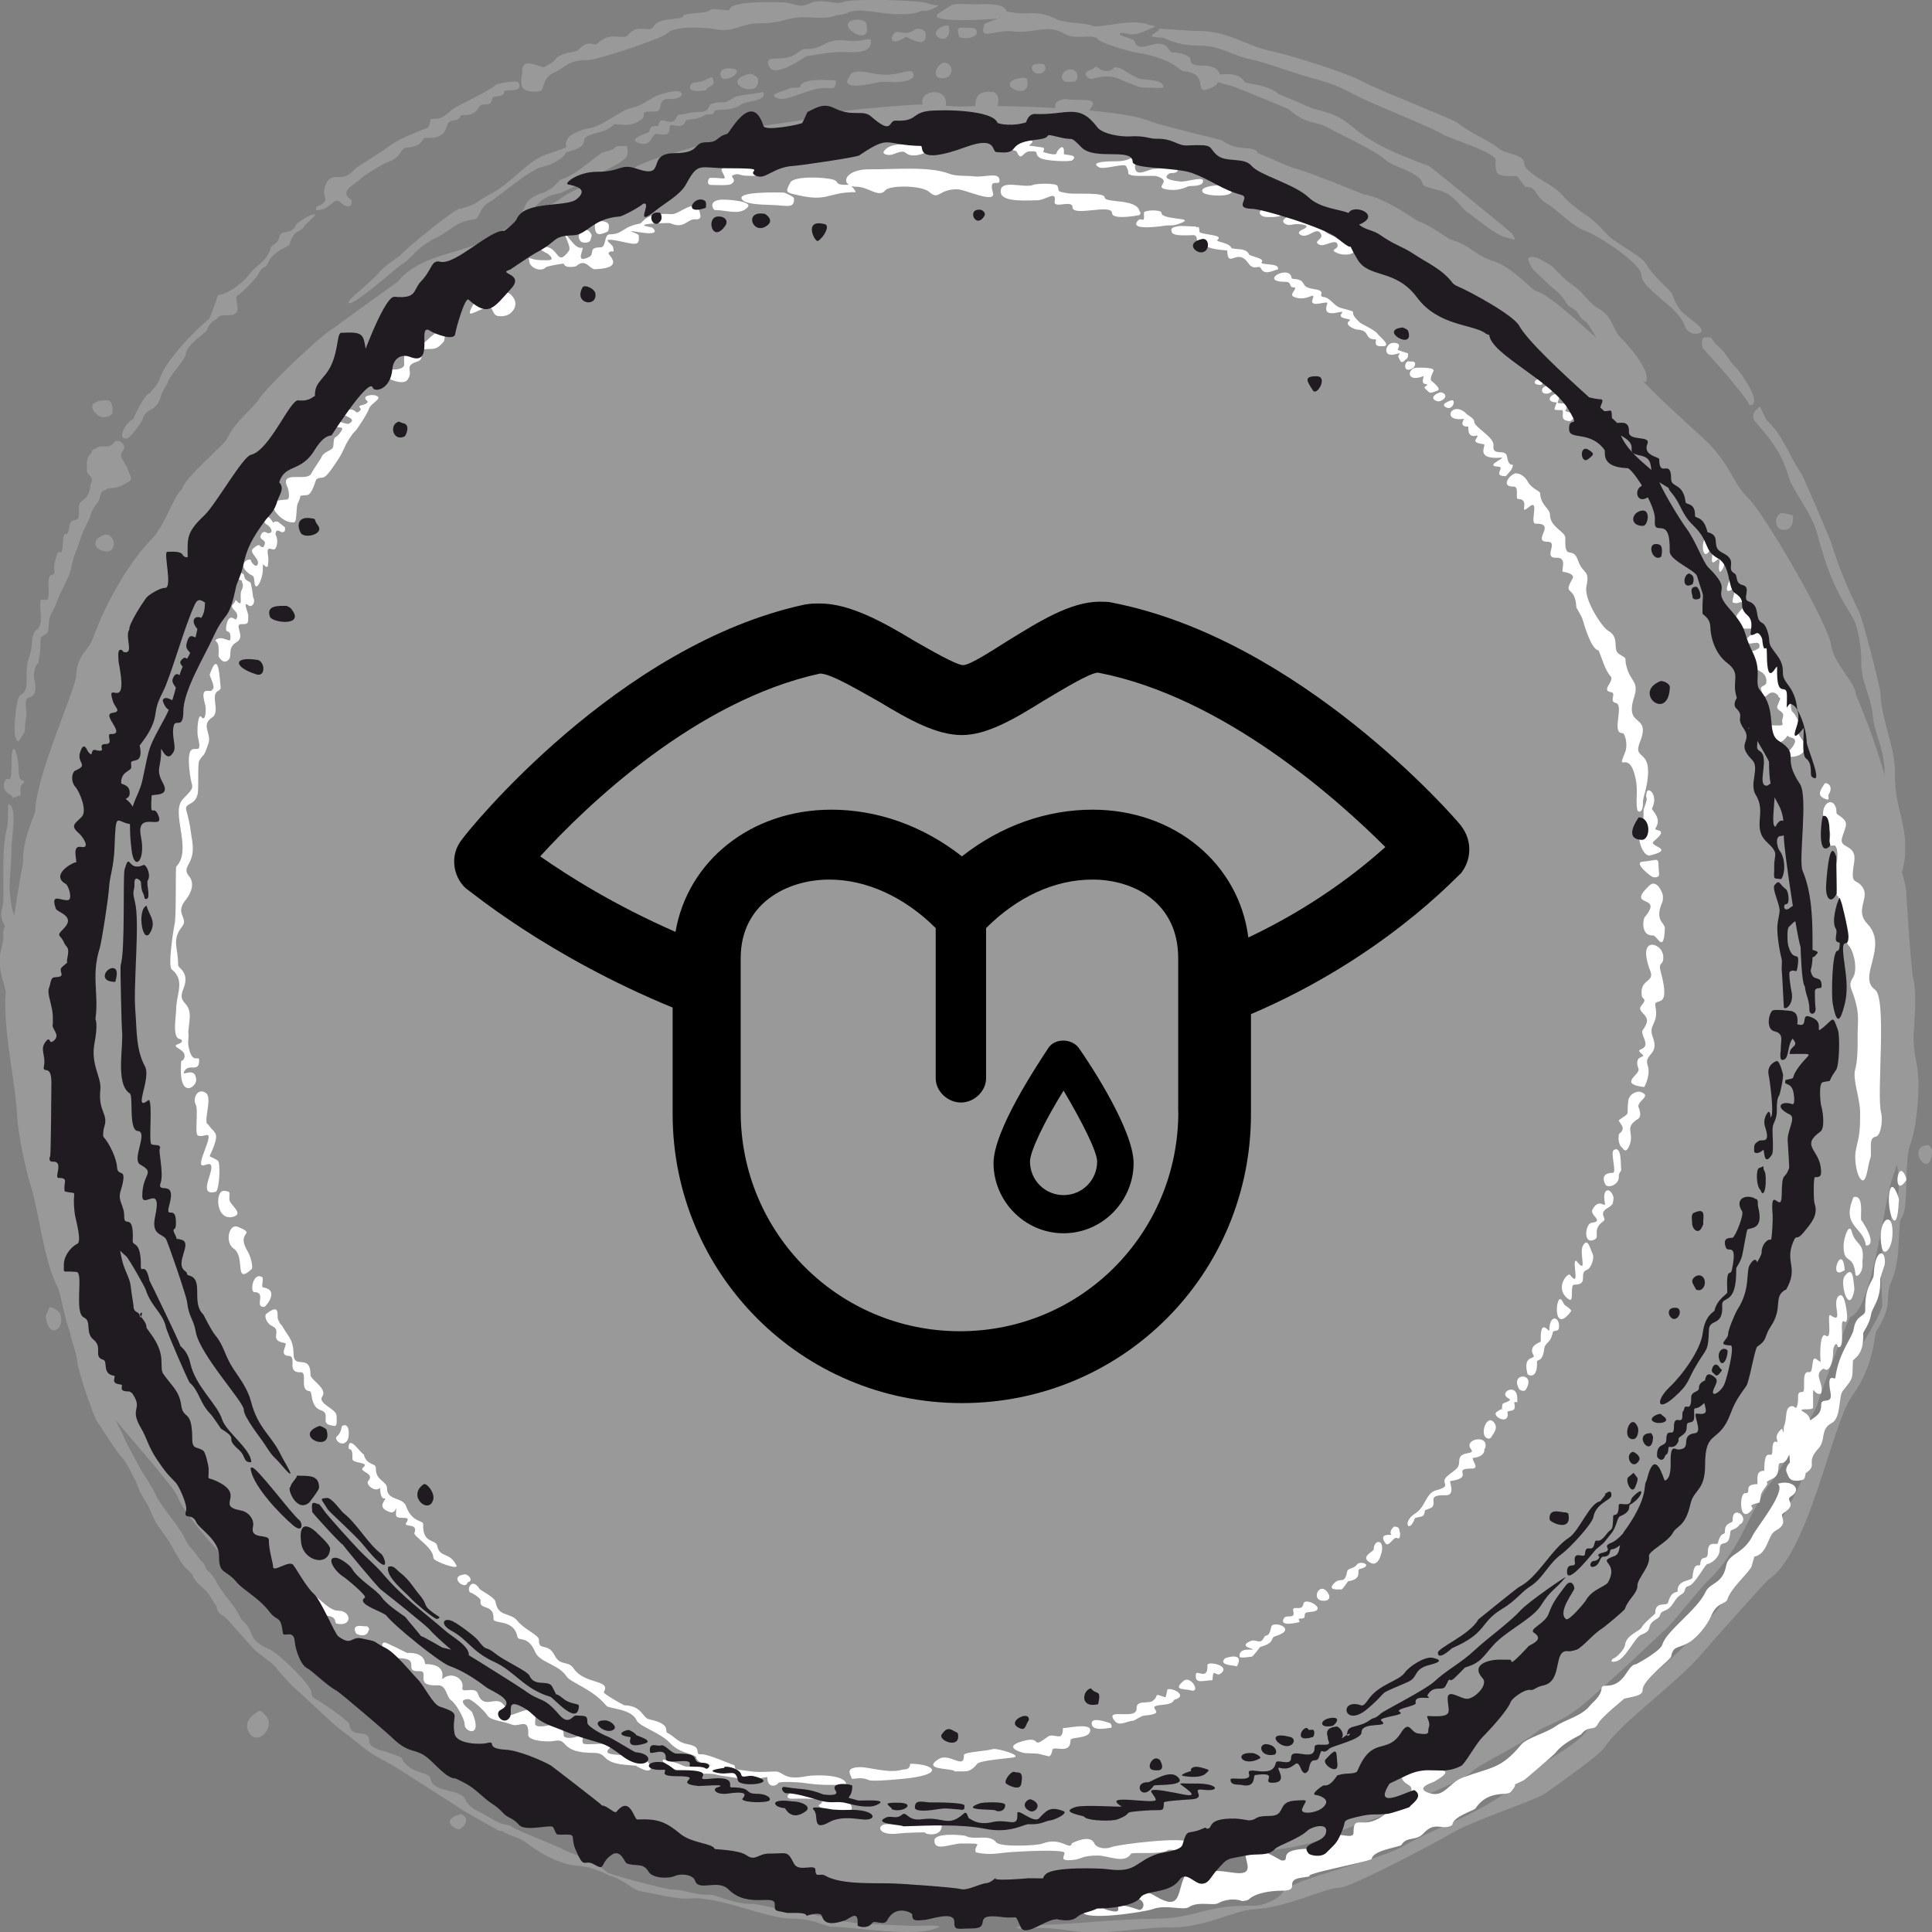
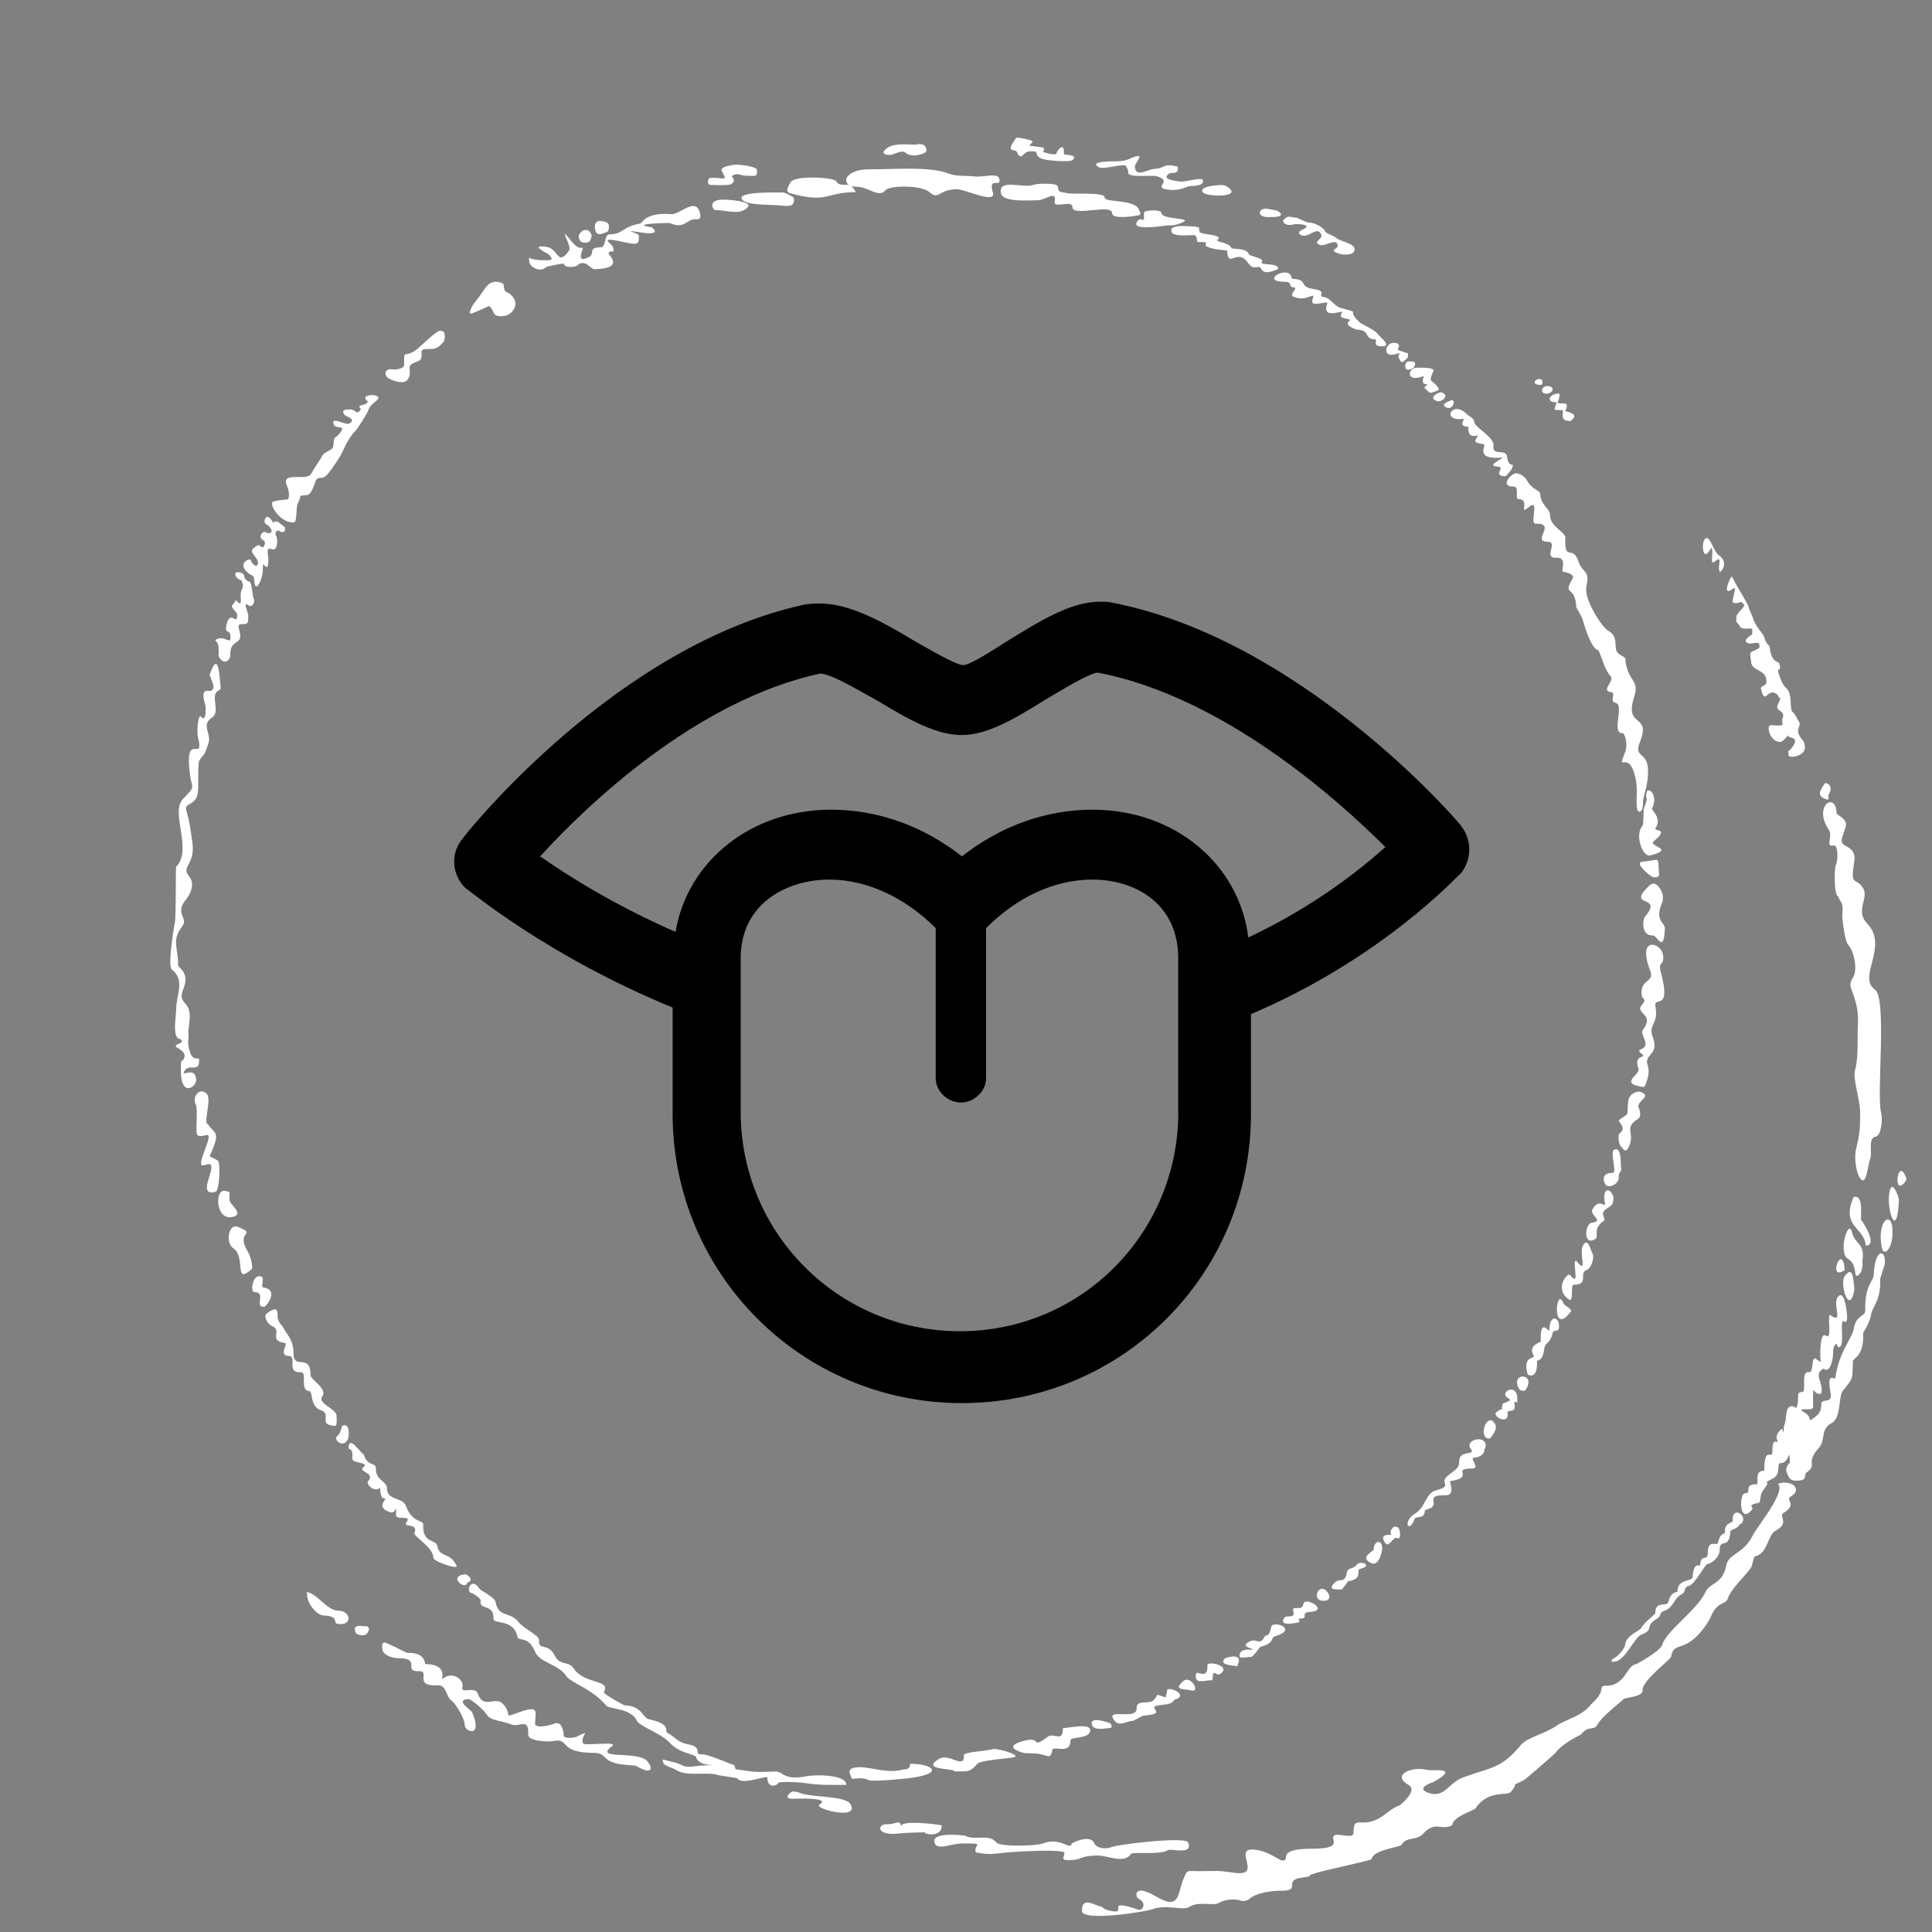
<svg xmlns="http://www.w3.org/2000/svg" xml:space="preserve" width="59.628mm" height="59.628mm" style="shape-rendering:geometricPrecision; text-rendering:geometricPrecision; image-rendering:optimizeQuality; fill-rule:evenodd; clip-rule:evenodd" viewBox="0 0 14732 14732">
  <rect x="0" y="0" width="14732" height="14732" fill="#808080" stroke="none" />
  <defs>
    <style type="text/css"> .fil3 {fill:black} .fil2 {fill:#1F1B20} .fil0 {fill:#9A999A} .fil1 {fill:white} </style>
  </defs>
  <g id="Warstwa_x0020_1">
-     <path class="fil0" d="M9589 1160c-42,-57 -146,4 -275,-92 -2,-1 -471,-113 -551,-146 -83,-35 -256,-61 -455,-79 6,-12 12,-23 19,-33 46,-70 -126,-39 -189,-53 -16,-4 -85,5 -91,39 -2,9 -2,18 -2,28 -153,-9 -308,-14 -439,-15 16,-51 5,-104 -40,-108 -110,-10 -128,43 -130,108 -37,1 -70,2 -97,3 -29,2 -74,-2 -127,-6 22,-155 -219,-117 -174,-9 -25,0 -50,0 -75,2 -109,7 -680,50 -738,85 -90,54 -500,59 -662,147 -138,75 -627,159 -780,282 -32,26 -381,90 -528,216 -13,11 -365,187 -450,247 -234,169 -575,135 -773,373 -2,2 -444,316 -474,345 -85,35 -506,439 -571,533 -79,116 -183,170 -257,320 -26,53 -325,295 -344,388 -42,9 -133,278 -225,371 -183,184 -365,514 -452,760 -35,101 -118,120 -128,284 -7,113 -303,755 -312,1030 -1,39 -99,214 -92,381 1,21 -45,234 -67,419 -7,-13 -14,-29 -18,-51 -39,-191 -4,-275 -4,-468 0,-74 48,-304 -23,-331 -6,-2 -1,145 -11,180 -52,195 -14,535 -34,600 -30,99 11,123 18,155 -8,15 -13,29 -12,42 -3,4 -2,8 0,13 2,106 -37,124 -27,240 8,99 32,123 45,207 -3,30 -4,58 -4,79 0,299 74,577 92,879 7,121 62,390 99,505 68,210 101,582 208,784 24,46 42,198 97,355l0 0c4,45 48,141 54,217 6,74 122,411 150,452 49,71 139,220 193,279 36,41 62,102 88,150 28,52 24,54 46,107 10,24 51,80 68,120 55,131 68,139 150,253 13,18 85,158 122,200 2,3 8,9 12,10 17,16 45,45 48,51 6,10 6,18 15,32 25,37 39,44 70,73 24,24 42,40 57,70 3,6 39,63 44,69 6,63 46,55 93,109 62,73 127,143 191,215 32,36 170,120 178,155 3,1 116,135 146,152 2,1 278,264 334,305 202,147 159,148 395,270 11,6 511,325 514,329 8,10 299,174 305,174 5,0 10,-1 15,-1 102,61 110,30 212,108 99,75 249,153 376,160 113,6 237,75 239,76 59,4 188,110 225,116 122,19 280,65 388,56 223,-18 578,155 777,154 162,-1 249,61 300,62 192,3 652,86 814,4 39,-20 -123,-11 -142,-11 -157,0 -291,-12 -440,-17 -111,-3 -415,-79 -417,-79 -72,3 -390,-74 -419,-72 -136,6 -277,-70 -320,-69 -132,3 -196,-41 -291,-39 -39,1 -478,-115 -496,-131 -149,-131 -195,-104 -338,-177 -71,-36 -314,-128 -387,-169 -3,-7 -22,-15 -64,-22 -48,-8 -147,-78 -199,-101 -37,-17 -82,-54 -95,-89 -31,-80 -245,-49 -263,-154 -9,-53 -101,-38 -173,-99 -94,-80 25,-44 -165,-108 -41,-14 -130,-31 -130,-81 0,-108 -145,-11 -153,-133 -1,-19 -233,-185 -263,-191 -6,-17 -21,1 -26,-54 -5,-53 -243,-289 -317,-322 -186,-81 -102,-130 -214,-227 -5,-4 -45,-94 -89,-136 2,-1 3,-2 3,-2 0,0 -36,-42 -41,-50 -24,-35 -51,-68 -69,-106 -9,-18 -34,-55 -49,-67 -47,-40 -12,-14 -41,-61 -10,-16 -13,-18 -26,-29 -3,-3 0,-8 -14,-19l-1 0c-3,-5 -7,-11 -12,-18 -49,-68 -54,-51 -102,-145 -53,-104 -170,-225 -212,-315 -28,-60 -72,-128 -108,-182 -7,-11 -134,-249 -135,-254 -3,-22 -39,-79 -67,-141 187,226 456,526 476,590 32,104 357,489 454,549 122,75 583,535 661,656 114,178 193,271 344,404 309,271 811,386 1075,616 149,130 830,318 986,442 72,57 703,205 827,227 287,51 538,143 856,188 316,44 516,48 823,-7 275,-49 540,27 886,-92 156,-53 345,-46 527,-142 34,-18 519,-72 643,-102 232,-56 511,-55 728,-168 145,-75 430,-134 636,-259 104,-63 340,-143 431,-226 67,-61 345,-182 489,-299 43,-35 229,-103 247,-133 59,-8 705,-620 707,-625 49,-24 270,-319 350,-394 264,-251 317,-553 493,-768 34,-41 337,-538 340,-579 1,-11 229,-655 254,-664 167,-58 258,-923 324,-1078 7,-17 17,-46 27,-83l0 1c55,273 -46,316 -46,369 0,249 -17,117 -47,262 -53,11 -18,352 -18,435 0,94 -282,479 -294,590 -10,98 -300,661 -305,700 -10,86 -267,522 -312,558 -174,139 -208,255 -325,447 -55,90 -132,125 -135,131 -124,253 -802,698 -894,839 -66,100 -474,319 -475,321 -156,241 -656,393 -913,546 -165,99 -865,260 -912,342 -40,70 -169,114 -229,112 -376,-9 -438,99 -758,99 -287,0 -620,46 -889,46 -131,0 -261,37 -50,26 208,-11 314,33 475,33 152,0 473,-42 540,-39 309,13 516,-129 689,-139 256,-14 532,-162 650,-164 87,-2 744,-350 838,-407 193,-116 651,-253 741,-320 75,-56 398,-278 441,-344 130,-198 568,-498 762,-737 40,-50 475,-533 484,-539 313,-200 482,-1183 642,-1404 171,-236 166,-464 183,-491 139,-218 59,-257 115,-380 81,-177 44,-449 78,-486 57,-62 18,-443 67,-562 52,-126 78,-472 50,-603 -21,-97 -26,-170 -26,-230 14,-177 21,-347 -3,-435 -14,-50 -48,-568 -53,-660 -2,-41 -17,-93 -35,-156 2,1 5,1 7,1 0,-2 20,-90 20,-126 0,-82 4,-112 -12,-197 -34,-186 -68,-231 -66,-439 2,-177 -102,-387 -110,-588 -2,-54 -132,-562 -164,-627 -87,-181 -150,-328 -211,-524 -11,-35 -217,-515 -230,-533 -92,-125 -120,-264 -260,-401 -10,-9 -51,-104 -53,-104 -11,2 -84,57 -38,111 123,143 198,232 255,419 35,117 174,274 218,435 69,254 124,409 266,632 49,76 73,253 71,354 -3,147 75,255 88,405 13,155 87,224 91,456 -65,-228 -160,-482 -220,-616 0,-91 -169,-234 -189,-378 -23,-167 -508,-1005 -640,-1131 -114,-109 -129,-258 -336,-448 -166,-152 -313,-284 -461,-436 12,7 22,10 27,8 12,-59 -8,-89 -40,-145 -31,-54 -103,-143 -150,-188 -74,-71 -58,-167 -187,-236 -52,-28 -109,-119 -175,-164 -70,-49 -100,-82 -155,-140 -18,-19 -98,-63 -122,-73 -9,-4 -87,-23 -68,22 27,66 32,65 85,114 48,44 78,78 131,119 53,42 67,94 92,112 29,21 31,13 60,44 19,19 14,41 70,76 10,6 41,59 80,122 -96,-77 -347,-325 -462,-357 -28,-8 -181,-180 -316,-225 -180,-60 -160,-116 -342,-170 -3,-1 -190,-131 -240,-136 -2,0 -265,-188 -410,-204 -3,0 -432,-178 -537,-202 -44,-10 -263,-116 -282,-114zm-4812 -47c-144,0 -31,14 -168,45 -51,12 -207,176 -330,210 -21,6 -51,65 -103,83 -5,24 -144,23 -177,134 -7,23 -53,42 39,15 74,-22 59,-95 235,-128 24,-4 423,-209 451,-232 32,-26 72,-30 59,-112 -2,-12 -3,-17 -6,-17zm328 -412c-168,38 -154,90 -307,127 -71,18 -208,141 -324,153 -16,2 -126,40 -144,73 -55,100 77,38 -172,127 -144,51 -254,217 -436,309 -93,47 -79,70 -222,104 -50,12 -408,303 -450,356 -2,2 -129,83 -169,139 -26,35 -224,195 -224,214 0,68 368,-264 401,-283 89,-52 101,-125 279,-213 100,-49 139,-120 280,-134 43,-5 34,-97 135,-144 8,-3 211,-165 274,-202 99,-58 42,-34 166,-71 31,-9 119,-63 124,-96 11,0 137,-29 137,-80 0,-78 153,-46 231,-134 87,8 135,17 208,-36 49,-35 -38,-64 105,-60 67,2 4,-99 106,-95 123,5 132,-84 3,-54zm325 -112c-24,-1 -53,35 -136,41 -36,3 -79,92 93,56 8,-40 83,-19 43,-96zm156 -66c-127,-16 -94,74 -71,77 71,11 150,-68 71,-77zm1054 -222c-31,-10 -91,22 -174,10 -180,-26 -172,66 -324,63 -61,-2 -53,72 -216,72 -42,0 -91,2 -61,62 46,94 278,-81 291,-82 98,-8 145,-30 272,-30 67,0 212,19 212,-72 0,-8 2,-22 0,-23zm395 -74c-86,-35 -47,49 -184,16 -54,-13 -98,139 56,39 8,-5 179,111 148,-40 -1,0 -20,-15 -21,-15zm172 -31c-175,53 31,175 31,33 0,-26 -2,-42 -31,-33zm202 16c-104,0 -117,-17 -96,66 6,23 177,20 126,-57 -2,-3 -25,-9 -30,-9zm-158 299c-70,-117 -200,116 -39,82 42,-9 51,-61 39,-82zm-296 34c-77,-12 -128,56 -345,6 -33,-8 -120,-11 -127,22 -3,14 -91,99 98,76 115,-14 90,-31 232,-23 42,2 198,-8 141,-81zm-595 67c-50,0 -250,-19 -260,52 -1,8 -60,-3 -97,17 -29,16 -155,38 -75,68 81,30 237,-83 376,-78 33,1 58,8 63,-17 1,-3 20,-42 -6,-42zm-538 90c-45,9 -202,27 -217,37 -116,76 -73,16 -191,58 -29,85 -73,40 -184,70 -44,12 -55,-5 -71,28 -40,87 -125,-29 -136,56 -4,30 -61,-20 -72,53 -1,10 -194,58 -65,91 75,19 84,-63 109,-69 5,-24 115,43 111,-52 -2,-57 93,35 124,-55 50,-18 74,-2 146,-41 27,-15 63,9 72,-32 3,-15 135,4 198,-46 42,-33 205,-26 174,-97zm2512 -176c-13,6 -96,25 -32,71 32,23 121,-55 259,17 15,8 130,53 145,53 32,0 168,10 167,-3 -5,-64 -148,-51 -186,-65 -93,-34 -115,-83 -185,-86 -8,0 -52,68 -140,-4 -6,-5 -20,12 -29,17zm-158 5c-86,-16 -132,121 18,90 25,-5 38,-80 -18,-90zm-228 -44c-31,0 -102,-8 -73,51 24,48 122,16 92,-39 -2,-4 -10,-13 -19,-13zm-2232 76c-257,61 99,213 62,32 -1,-5 -44,-37 -62,-32zm823 -414c-222,15 128,247 65,26 -5,-17 -50,-27 -65,-26zm1232 447c-203,43 98,189 62,13 -4,-17 -39,-18 -62,-13zm-5796 12451c-54,30 -114,80 -82,152 62,138 228,-41 123,-127 -5,-4 -26,-34 -41,-25zm1532 788c-173,49 0,144 9,102 28,-6 65,-77 10,-96 -2,-9 -12,-8 -18,-6zm-3054 -3826c-11,-15 -72,-62 -82,-27 -10,32 -31,40 -15,97 12,45 42,88 89,50 25,-21 28,-95 9,-120zm334 -5928c-86,33 -77,111 15,123 104,13 74,-156 -15,-123zm33 -1028c-59,-6 -168,19 -89,100 56,58 127,10 127,-3 -1,-29 5,-92 -37,-97zm13877 5679c-170,16 27,281 36,46 1,-19 -19,-48 -36,-46zm-1045 -4808c-45,-9 -32,-11 -80,-11 1,8 -65,47 -6,118 4,5 107,45 107,-85 0,-22 -5,-18 -21,-21zm-611 -1350c-60,-8 -68,1 -60,77 0,2 175,193 189,212 25,35 169,197 169,228 114,0 -66,-254 -106,-292 -58,-57 -69,-112 -144,-169 -18,-14 -33,-54 -48,-56zm-4198 -2356c-29,48 -137,61 28,70 11,1 100,59 259,59 186,0 244,71 415,107 108,23 317,102 441,136 162,44 210,62 357,139 111,59 616,260 659,296 19,15 285,103 361,153 72,48 22,22 49,131 11,44 122,33 156,33l62 82c99,0 64,70 165,128 82,48 188,171 293,208 92,32 429,248 429,339 0,105 285,243 329,384 30,95 177,68 113,7 -102,-99 -150,-84 -211,-253 -7,-18 -150,-140 -189,-214 -43,-80 -238,-160 -315,-246 -132,-146 -138,-116 -264,-223 -64,-54 -51,-65 -145,-132 -45,-32 -208,-114 -211,-170 -4,-88 -139,-62 -220,-138 -28,-26 -233,-125 -289,-177 -27,-25 -616,-255 -714,-310 -127,-72 -571,-209 -729,-243 -176,-38 -316,-153 -545,-148 -25,1 -286,-17 -286,-18zm-1218 -80c-20,9 -594,46 -462,-40 138,-91 98,-65 283,-65 63,0 207,-16 232,55 187,39 203,-26 391,63 52,25 222,23 266,48 33,19 299,-60 415,-13 51,20 104,-2 -17,50 -125,54 -136,6 -182,16 -59,12 92,42 98,59 42,123 182,-51 263,63 33,47 8,12 95,34 150,38 -14,88 175,93 113,3 119,65 119,65 12,9 133,-27 187,54 18,27 162,14 262,97 3,2 166,68 181,76 127,69 225,38 386,177 167,144 380,219 583,298 5,2 630,506 635,519 19,50 45,45 -57,22 -71,-16 -223,-145 -289,-191 -50,-35 -96,-132 -212,-166 -27,-8 -127,-28 -129,-48 -7,-88 -231,-132 -284,-185 -67,-67 -335,-188 -436,-245 -98,-55 -165,-20 -300,-141 -1,-1 -405,-170 -434,-177 -195,-47 -35,-37 -176,21 -121,50 11,-120 -193,-134 -14,-1 -77,-61 -148,-86 -110,-38 -96,-36 -216,-57 -51,-9 -266,-69 -289,-101 -34,-46 -176,8 -251,-39 -132,-84 -234,0 -403,-21 -136,-17 -259,83 -211,-58 0,0 107,-41 117,-46zm-7534 5949c33,-24 -98,-37 -53,-132 26,-55 50,69 50,-141 0,-209 55,-61 55,70 0,113 79,34 19,105 -12,15 -2,60 -6,74 0,0 -69,27 -64,24zm203 -1033c-26,14 -39,79 -35,109 10,63 34,134 -43,158 -31,9 -17,72 -16,97 2,61 1,30 -6,81 -12,88 16,50 -38,133 -4,7 -13,21 -24,21 0,-14 -21,-17 -21,-84 0,-51 12,-255 46,-270 39,-18 46,-59 46,-97 0,-74 -4,-138 24,-206 23,-54 7,-115 31,-166 28,-60 19,8 49,-70 15,-40 -13,-187 10,-188 39,-1 55,27 55,-69 0,-26 -14,-120 26,-120 36,0 3,-52 20,-97 11,-28 14,-90 41,-75 32,17 8,-138 39,-138 47,0 10,-106 74,-108 59,-2 5,-118 49,-142 9,-5 17,-14 23,-19 0,-2 9,-7 9,-7 42,-53 28,-81 45,-123 16,-40 -35,-53 -35,-83 0,-62 -9,-90 30,-134 14,-16 0,-26 35,-36 58,-42 94,13 143,-48 27,-34 106,18 65,65 -39,46 19,82 37,137 30,87 56,76 -49,129 -53,26 -92,12 -109,24 -35,25 -41,-1 -58,84 -2,10 -56,61 -70,128 -5,21 -54,102 -70,158 -23,80 -58,139 -73,227 -12,73 -87,192 -113,271 -26,77 -60,82 -60,188 0,69 -62,52 -62,91 0,70 -2,91 -14,159 -1,5 0,14 0,20zm668 -1711c-78,9 7,-137 55,-147 5,-21 86,-192 127,-200 1,-4 60,-61 75,-111 40,-130 265,-365 374,-452 9,-7 61,-157 69,-181 96,-20 190,-95 251,-175 40,-53 124,-84 152,-188 6,-24 54,-26 65,-82 13,-65 98,-6 131,-101 2,0 77,-56 107,-65 94,-30 -30,51 -50,88 -23,44 -74,11 -111,135 -6,19 -134,52 -168,151 -9,26 -40,13 -66,70 -19,41 -126,145 -164,170 -21,13 23,126 -13,131 -12,34 -116,1 -132,35 -7,15 -63,25 -89,100 -6,17 -149,102 -159,181 -5,45 -131,171 -137,217 -1,5 -42,66 -48,89 -41,155 -114,81 -148,200 -1,5 -85,132 -119,136zm3183 -2830c-54,-12 -167,-75 -163,33 2,54 -59,169 129,151 46,-4 16,-95 106,-139 113,-55 110,-99 271,-101 73,-1 568,-167 598,-202 53,-61 294,-47 365,-33 154,30 184,-45 352,-45 171,0 183,-46 337,-46 72,0 175,17 238,-16 0,0 47,1 93,-20 85,-39 241,13 368,13 72,0 123,2 190,-25 18,-7 24,12 82,-16 85,-41 29,-14 -40,-43 -52,-22 -569,-39 -644,-8 -59,25 -164,-37 -263,14 -70,36 -113,-13 -212,-13 -54,0 -381,-12 -389,56 -2,19 -124,-21 -153,7 -27,26 -197,14 -201,43 -5,34 -181,3 -223,76 -36,61 -119,-29 -197,68 -36,45 -132,-37 -234,66 -25,25 -63,-42 -145,47 -25,27 -133,7 -189,88 -4,5 -73,46 -76,46zm-1715 1058c104,-54 11,-59 53,-161 49,-121 120,3 224,-122 10,-12 208,-132 266,-177 78,-62 291,-137 292,-138 6,-5 17,-52 19,-62 61,-21 51,26 165,-76 33,-29 282,-139 333,-189 9,-9 165,-37 169,-18 2,0 45,61 -55,60 -110,-1 10,36 -124,49 -41,4 6,61 -79,59 -68,-2 -22,87 -171,82 -23,-1 8,31 -72,42 -81,11 5,140 -209,132 -25,-1 -6,66 -149,75 -30,2 -44,79 -121,103 -41,12 -190,102 -227,138 -40,40 -162,91 -69,152 16,11 8,103 -84,19 -44,-40 -69,64 -180,64 0,-34 3,-25 18,-33z" />
    <path class="fil1" d="M3359 2520c-39,5 -149,122 -193,153 -80,57 -88,-17 -84,108 1,29 -62,42 -96,35 -45,-9 -72,47 -12,75 34,16 107,40 133,5 52,-71 -34,-104 72,-138 76,-24 -5,-95 69,-96 70,-2 83,4 137,-59 0,0 24,-78 -19,-79l-6 -3zm4007 11480c-15,-7 -241,-30 -241,35 0,88 126,22 209,22 197,0 84,2 107,68 120,25 166,4 279,-3 39,-3 398,-24 397,7 -1,32 -45,65 71,53 59,-6 61,-33 183,-33 80,0 204,66 253,-13 11,-17 228,10 281,-28 22,-16 195,42 155,-59 -19,-47 -533,14 -586,36 -38,16 -111,12 -130,-30 -33,-73 -170,0 -171,1 -12,61 -81,-54 -225,2 -44,17 -323,27 -351,-9 -53,-68 -161,-14 -231,-48zm-493 -73c-16,-58 -35,-15 -109,-17 -80,-3 -82,95 96,70 36,-5 197,-9 197,-8 -33,7 124,51 124,-52 0,-7 -322,-46 -308,7zm-825 -267c-19,1 -83,56 -5,56 19,0 303,-14 204,46 -44,27 308,124 239,-4 -37,-69 -316,-49 -398,-91 -7,-3 -32,-7 -40,-7zm7227 -2040c65,-56 -69,-149 -63,-25 1,23 -62,10 -59,85 1,29 -33,-5 -53,85 -6,25 -77,-28 -77,69 0,81 -52,9 -58,93 -2,30 -48,-36 -59,100 -2,31 -118,14 -114,107 0,12 -48,-9 -72,85 -8,33 -101,-15 -98,82 0,8 -84,69 -106,111 -14,26 -117,57 -124,129 -3,33 -62,98 -93,107 0,0 -35,33 21,21 77,-16 143,-183 195,-204 105,-41 20,-64 120,-122 36,-21 12,-44 53,-59 78,-28 69,-90 134,-127 41,-23 12,-53 54,-63 48,-11 127,-168 143,-168 23,0 94,-47 94,-108 0,-93 71,2 81,-135 2,-28 39,-10 72,-59l8 -5zm-3803 2876c-55,-22 -135,-12 -182,16 -37,22 -156,-17 -224,30 -43,29 -174,-23 -278,16 -54,20 -538,97 -538,13 0,-114 91,-44 153,-30 8,2 4,17 68,30 140,30 -63,-102 214,-8 23,8 65,-50 -2,-84 -29,-15 -42,-121 132,-18 189,112 161,-26 213,-143 28,-63 19,-50 123,-50 131,0 122,-8 257,12 249,37 -55,-225 199,-169 69,15 153,73 164,75 88,11 -62,-89 228,-89 274,0 122,-80 182,-104 34,-14 140,32 140,-17 0,-140 55,-36 189,-108 60,-32 94,-77 163,-102 1,0 143,-112 68,-155 -135,-78 25,-145 142,-115 43,11 257,-27 50,91 -6,4 -143,44 -46,82 126,49 157,-74 268,-115 212,-79 290,-63 442,-248 47,-57 186,-86 272,-147 62,-44 191,-73 254,-152 25,-32 83,-67 90,-135 4,-42 81,19 166,-82 25,-30 58,-100 95,-99 1,0 187,-99 202,-151 31,-106 265,-262 330,-402 34,-73 130,-56 157,-201 18,-94 132,-83 205,-234 28,-57 258,-337 188,-389 108,-34 191,42 101,96 -53,32 58,54 -59,128 -37,23 52,75 -59,134 -63,34 -56,176 -162,198 -1,0 -20,75 -23,80 -41,65 -155,161 -182,245 -13,40 -79,17 -126,131 -27,64 -104,161 -167,198 -85,50 -121,22 -136,108 -4,24 -222,181 -218,257 3,55 -147,52 -149,72 0,2 -164,129 -193,187 -28,55 -69,4 -126,76 -8,10 -133,58 -199,145 -6,8 -227,200 -238,205 -129,65 -20,-4 -100,90 -27,33 -172,-20 -269,125 -13,19 -173,61 -177,128 -78,46 -129,-36 -220,63 -58,63 -125,18 -168,88 -11,17 -218,38 -227,108 -33,19 -368,84 -454,115 -56,20 33,11 -82,27 -140,20 2,99 -148,99 -78,0 -198,14 -255,68 -7,7 -44,12 -48,11zm4178 -3345c-20,17 -37,51 -27,74 11,24 17,57 53,64 19,4 78,2 84,-17 5,-17 8,-29 9,-39 5,-3 10,-7 15,-11 72,-55 -16,-71 82,-177 59,-64 11,-146 101,-194 74,-39 51,-202 84,-244 87,-110 71,-83 78,-229 1,-20 86,-36 78,-210 -1,-13 48,-67 61,-148 9,-55 75,-103 69,-266 0,-12 33,-105 34,-110 16,-120 -75,-133 -83,74 -2,55 -70,80 -65,273 1,53 -71,30 -88,144 -10,65 -115,178 -140,371 -3,24 -69,-57 -37,112 19,101 -71,31 -71,94 0,71 -37,84 -83,119 -6,-26 -20,-47 -44,-60 -78,-44 65,-9 65,-39 0,-233 -6,-82 61,-106 26,-77 -62,-143 14,-187 2,-1 4,-2 5,-4 47,44 76,-67 73,-134 -1,-25 25,-85 36,-30 65,23 4,-227 49,-194 20,15 22,-24 22,-34 0,-29 -17,-189 -58,-165 -72,43 42,228 -69,151 -32,-22 20,196 -37,155 -40,-28 -46,126 -38,201 -9,-4 -18,-10 -27,-17 -51,-48 -22,103 -61,95 -68,-14 -18,151 -51,151 -52,0 -23,41 -39,101 -13,48 -17,-8 -56,11 -40,19 -20,86 -45,148 -8,19 5,84 -15,20 -1,0 -55,39 -39,82 21,57 -35,-41 -35,85 0,86 -62,-53 -62,154 -62,0 -52,47 -52,102 -117,0 -37,71 -94,69 -47,-2 -47,246 51,127 25,-30 -55,-29 59,-56 18,-80 -1,-54 52,-128 26,-37 -33,-15 46,-53 74,-35 25,-122 65,-120 66,3 63,-137 68,-7zm781 -1759c0,-174 -123,-87 -82,120 16,78 82,9 82,-113l0 -7zm50 -241c-8,-40 -53,-160 -73,-64 -27,133 58,381 71,70l2 -7zm46 -189c-62,-133 -95,186 7,40 7,-10 -3,-32 -7,-40zm-393 810c-4,-37 -13,-118 -69,-39 -38,54 35,302 74,108 3,-14 -3,-53 -5,-69zm-68 -95c-19,-206 -128,86 -11,14 8,-5 12,3 11,-14zm137 -71c14,-136 -55,-108 -83,-215 -18,-70 -62,39 -62,112 0,147 73,47 91,216 3,29 64,-10 52,-102l2 -12zm-10 -299c-11,-27 25,-201 -59,-179 -98,227 78,227 93,367 1,7 99,12 -28,-184l-6 -5zm-190 -3132c-26,-135 -175,-15 -56,155 29,42 -30,133 33,117 39,-10 37,115 17,153 -7,14 -17,228 21,236 9,42 42,35 30,137 -3,22 19,209 47,235 38,36 74,183 35,245 -39,61 -14,76 10,154 43,140 23,170 25,328 1,61 -2,162 -19,221 -21,73 38,224 38,327 0,132 -3,163 -32,283 -14,57 0,174 31,218 50,70 58,-101 78,-149 18,-44 -20,-158 40,-167 43,-6 57,-131 43,-183 -37,-137 47,-873 -47,-939 -137,-97 107,-329 -58,-502 -97,-101 14,-192 -32,-271 -51,-88 -101,-3 -69,-194 26,-153 -121,-99 -91,-194 32,-103 58,-113 -39,-178 -7,-4 -3,-16 -6,-32zm-799 -1779c-12,11 -83,165 15,90 30,-23 -21,109 -5,108 8,0 15,14 57,-3 10,-4 25,15 28,22 17,2 -59,67 -59,89 0,61 -4,25 30,78 17,26 91,3 91,19 0,69 7,16 -44,74 -11,12 -4,34 29,34 27,0 84,-26 68,34 -2,0 -25,17 -37,20 -47,11 -27,43 -25,83 5,82 126,54 117,161 -2,25 -47,25 -41,48 30,123 43,9 103,30 10,3 27,19 27,19 8,40 35,-11 -3,75 -21,48 60,38 39,96 -21,58 47,63 -93,57 -35,-2 -6,131 75,127 22,-1 57,-50 57,-50 -1,29 109,0 21,107 -17,21 -19,-10 -16,46 1,24 140,9 124,-75 -10,-47 -11,-26 -38,-71 -37,-60 19,-81 -9,-115 -10,-12 -25,-55 -44,-68 -26,-17 -6,-109 -33,-161 -16,-31 -35,-24 -61,-94 -48,-128 16,-23 -10,-118 -4,-16 -58,0 -73,-122 -3,-26 -26,-16 -41,-77 -6,-26 -67,-78 -89,-153 -8,-26 -27,-53 -34,-90 -1,0 -53,-96 -61,-107 -15,-21 -64,-116 -65,-116zm-198 -291c-37,19 -25,194 35,84 24,-44 13,68 13,85 0,37 42,-10 46,-10 29,0 -6,57 14,97 3,7 76,-68 -6,-126 -44,-31 -66,-149 -102,-130zm-1120 -1104c-69,0 -106,67 -15,67 -22,63 -36,59 44,59 12,38 -26,80 59,84 0,0 72,-43 -7,-67 -55,-17 -22,5 -19,-54 1,-25 -83,-3 -69,-27 6,-10 21,-62 8,-62zm-74 -56c-57,-13 -75,57 -23,57 46,0 74,-46 23,-57zm-67 -55c-37,-4 -62,34 -23,42 33,7 45,5 37,-34 -1,-3 -11,-7 -14,-7zm-1862 -1230c-45,-2 -58,-24 -95,16 -14,15 13,52 74,35 21,-6 148,-1 82,34 -10,5 -59,23 -31,43 61,43 130,-76 162,2 14,35 -70,52 -12,77 40,17 130,-57 137,3 4,34 -73,32 3,62 33,13 104,16 121,-13 36,-60 -103,-74 -138,-107 -16,-16 -78,-31 -84,-52 -6,-24 -84,-64 -119,-63 -25,1 -85,-37 -102,-38zm-196 -63c-91,-29 -116,58 -19,58 26,0 154,5 75,-46 -11,-7 -48,-10 -55,-13zm-367 -186c-26,-1 -180,8 -149,55 23,36 320,43 184,-44 -11,-7 -24,-10 -35,-11zm-645 -221c-62,9 -63,42 -178,40 -24,0 -201,0 -116,46 36,20 198,-36 206,-8 1,4 18,26 16,49 -3,41 187,16 219,27 126,40 -30,81 71,100 61,11 114,2 167,-23 15,-7 121,7 113,-46 -4,-29 -137,15 -174,9 -18,-3 -156,-13 -83,-61 16,-10 78,12 64,-53 -118,-28 -87,13 -180,18 -46,2 -143,72 -146,-18 -1,-25 62,-86 19,-80zm-843 -127c37,10 63,8 14,47 1,1 95,12 106,15 0,1 20,2 1,33 0,1 105,36 104,8 0,-14 64,-96 55,8 -1,10 123,1 63,49 -13,11 -210,7 -248,-21 -48,-36 9,-51 -75,-48 -57,2 -62,83 -98,5 -13,-29 -95,15 -6,-107 5,-7 72,7 83,10zm-837 38c-46,10 -204,-28 -256,54 -13,20 35,36 75,20 122,-49 60,14 167,10 9,0 83,-14 83,-35 0,-43 -25,-53 -63,-51l-6 2zm-1428 161c-19,2 -77,16 -63,42 46,86 23,48 -87,52 -19,1 -31,54 2,54 33,0 136,7 157,-7 62,-41 -46,-60 42,-75 13,-2 38,12 77,12 62,0 82,14 77,-46 -2,-24 -158,-49 -197,-33 -4,2 -5,1 -9,2zm-1940 1036c-15,12 -66,101 -33,93 27,-7 135,-59 137,-57 47,40 15,88 115,75 53,-7 115,-76 67,-142 -46,-63 -64,-8 -74,-101 0,-5 -85,-51 -139,31 -10,15 -64,92 -74,101zm943 -614c-6,-2 -34,12 -34,37 0,50 14,79 67,57 30,-13 40,-4 40,-57 0,-38 -76,-36 -76,-36l2 0zm-128 76c-28,22 -41,42 -17,77 14,20 72,19 78,-9 7,-30 18,-31 -9,-63 -19,-23 -55,-4 -54,-4l2 -1zm861 -88c-68,-3 -81,79 -195,29 -6,-2 -325,4 -139,32 5,1 88,66 -86,39 -155,-25 -12,5 -12,24 1,46 9,77 -85,56 -253,-58 -117,3 -111,33 13,63 -12,9 -35,46 -7,11 134,112 -101,122 -45,2 -72,-90 -146,-23 -1,1 -84,21 -94,-20 0,-2 -128,18 -138,29 -35,38 -120,4 -125,-45 -6,-55 -15,-8 115,-10 26,0 93,8 28,-48 0,0 -154,-76 -9,-53 91,15 80,153 169,28 23,-32 -71,-174 -13,-110 31,34 67,98 114,88 21,-4 -66,130 53,70 45,-23 -13,-73 87,-73 44,0 25,-99 68,-99 104,0 98,-59 231,-82 25,-4 36,-88 241,-72 65,5 201,-151 221,13 3,21 -17,28 -36,27zm398 -91c-63,65 -160,19 -250,21 -9,0 -57,-66 40,-79 41,-5 255,10 210,57zm273 -113c-31,0 -374,-11 -313,56 36,40 191,36 250,40 100,6 149,24 143,-53 -1,-11 -70,-43 -80,-43zm551 -3c-234,0 -202,87 -491,11 -43,-11 -38,-27 -8,-84 28,-52 258,-42 325,-23 57,16 0,44 122,40 -54,-34 -4,-120 160,-118 167,2 453,-26 603,33 56,22 136,14 194,21 78,10 201,-41 191,38 -4,35 -84,-31 -50,85 27,92 -213,-26 -274,-25 -145,1 -135,88 -212,20 -58,-51 -302,-52 -334,-12 -49,62 -130,-28 -219,-27 -16,0 -29,-2 -40,-5 18,16 39,48 32,48zm2153 177c-34,7 -198,32 -198,-16 0,-77 -302,30 -302,-46 0,-61 -149,17 -136,-46 17,-86 -71,-7 -131,-7 -66,0 -267,18 -279,-56 -19,-114 180,-31 249,-62 23,-10 173,-15 183,9 17,43 -16,41 89,57 42,6 270,-10 270,29 0,48 246,6 267,108 4,1 16,24 -10,30zm205 79c-7,0 -261,42 -213,-30 36,-54 58,36 53,-69 -1,-21 133,-26 133,0 0,60 276,32 143,81 -55,21 -56,13 -117,17zm862 333c-31,5 -102,50 -129,-6 -18,-36 -52,24 -98,-42 -84,-122 -155,50 -160,-95 0,-4 -107,-4 -156,-32 -30,-17 37,-38 -65,-33 -19,1 1,-53 -36,-53 -36,0 -156,11 -166,-23 -7,-26 -8,-34 47,-45 30,-6 113,4 138,2 5,26 23,-30 26,39 1,25 190,21 139,61 -25,20 89,18 106,66 53,11 112,-1 133,47 7,14 122,30 98,57 -26,28 125,6 123,48 0,3 0,8 0,8zm803 585c-90,11 -44,-51 -59,-51 -93,0 -33,-70 -142,-75 -8,0 -105,-33 -57,-67 30,-21 -101,-7 -58,-59 31,-38 -161,64 -111,-72 11,-31 -141,42 -112,-34 27,-69 -48,28 -146,-19 -38,-18 44,-71 0,-71 -39,0 -8,-42 -60,-42 -214,0 32,-139 46,-29 2,14 57,-1 82,30 22,27 9,42 97,56 93,14 14,53 66,59 52,6 77,69 130,83 172,47 29,4 145,111 13,12 116,57 137,88 13,20 105,87 42,94zm185 90c-40,33 -44,55 -70,-8 -6,-16 36,-37 -18,-21 -112,32 -79,-86 -21,-86 76,0 29,51 34,54 5,3 78,27 79,26 0,11 -1,31 -5,34zm11 26c-39,-6 -49,106 35,48 3,-2 38,-54 -28,-46 -3,0 -5,-1 -7,-2zm215 225c-64,19 -45,26 -92,-17 -22,-20 49,-27 -3,-36 -31,-6 -3,-61 -9,-59 -140,54 -121,-64 -53,-64 9,0 153,-7 127,29 -4,6 -28,59 -16,69 21,18 82,66 46,77zm33 12c-18,-6 -111,42 -33,67 32,10 102,-44 33,-67zm69 62c-18,7 -83,31 -30,54 51,22 76,-72 30,-54zm501 554c-45,3 -126,105 -22,102 49,-2 11,95 36,95 99,0 -2,131 81,62 88,-74 4,127 52,126 167,-4 -35,138 92,138 86,0 -39,127 67,122 91,-4 28,107 52,108 25,1 89,19 72,49 -81,143 19,41 28,221 0,3 41,69 47,90 15,53 68,232 122,238 27,58 47,148 92,197 34,37 -79,110 4,122 44,6 -19,71 35,82 69,14 -37,234 52,230 17,-1 45,87 19,148 -64,157 18,-7 68,150 42,133 8,195 26,287 4,21 46,30 43,-59 -2,-36 39,-119 39,-234 0,-160 -114,-95 -62,-224 89,-224 -123,-100 -44,-344 37,-114 -24,-117 -53,-213 -33,-105 17,-64 -62,-114 -55,-35 10,-127 -84,-178 -42,-22 -187,-236 -165,-339 28,-130 -27,-89 -63,-194 -43,-125 -105,14 -98,-174 2,-48 -117,-82 -117,-177 0,-48 -72,-71 -75,-164 0,-16 -66,-36 -93,-86 -27,-51 -70,-67 -91,-65zm-387 -460c-108,-94 -188,73 -10,45 0,0 -47,63 31,60 3,0 -15,93 68,67 14,22 -67,52 50,67 27,3 -81,122 141,102 1,14 -130,64 -33,69 64,3 -50,73 60,73 0,-1 41,-44 46,-56 27,-67 -21,12 -36,-92 -10,-68 -114,2 -104,-85 8,-66 -148,-140 -147,-184 1,-24 -47,-46 -60,-59l-6 -6zm1504 3676c-6,-27 -49,-123 -103,-71 -186,178 118,59 -35,241 -12,14 -32,143 63,139 33,-1 83,146 91,-53 2,-47 -84,-56 -18,-205 4,-8 4,-42 2,-51zm-28 -156c-13,-147 19,-111 -128,-97 -68,6 64,115 84,118 19,3 45,-1 44,-21zm-117 -499c44,-120 9,-55 21,-123 10,-56 94,16 42,119 -6,12 80,74 27,149 -21,30 114,-5 -14,101 -47,39 173,57 -27,108 -56,14 -121,-153 -59,-226 11,-13 7,-120 10,-127zm-42 2268c5,-53 103,-79 18,-111 -25,-9 -87,13 -94,68 -16,130 22,78 -72,148 0,22 64,59 3,103 -5,4 -15,78 23,107 6,5 29,57 59,-29 31,-91 -46,-124 61,-191 37,-23 2,-95 2,-95zm187 -1161c-11,-85 -202,-148 -94,131 33,86 -88,58 -65,190 4,23 43,16 -3,70 -43,50 63,67 38,136 -24,68 -51,36 -16,121 41,102 -88,58 -19,113 44,35 -69,-2 -26,112 17,46 -161,115 43,140 3,0 52,-96 27,-165 -32,-89 92,-77 39,-216 -38,-100 47,-94 20,-234 -16,-84 125,49 41,-262 -25,-93 30,-34 17,-137zm-1110 3408c15,-156 -154,-66 -66,-21 39,20 -44,32 -46,44 -18,87 36,0 -45,60 -43,32 106,111 82,-3 40,-14 68,2 52,-72 5,-2 21,-1 26,0l-2 -7zm63 -84c90,-133 -119,-140 -50,-11 9,17 42,21 50,11zm254 -468c18,-86 -72,-127 -72,16 -11,0 -72,-99 -65,82 0,5 -100,28 -56,103 21,37 -86,-7 -45,144 2,9 77,47 72,-92 -1,-25 42,9 55,-99 7,-54 48,-38 65,-125 4,-21 41,-5 46,-30zm91 -145c-39,-40 -41,-19 -62,-63 -51,-103 -86,279 66,73l-4 -10zm169 -422c-24,-49 -37,-128 -74,-70 -37,58 42,236 -53,118 -38,0 38,217 -48,108 -16,-20 -124,104 -10,186 46,33 7,-111 42,-111 119,0 29,-89 98,-113 31,-11 58,-90 44,-119zm156 -442c-27,-75 -86,-60 -65,46 11,57 -41,-45 -94,54 -24,45 95,88 -7,101 -48,6 -69,177 26,126 39,-21 -25,-76 65,-139 30,-22 -46,-57 35,-102 11,-6 38,-25 37,-39 0,-6 8,-34 3,-46zm60 -210c-6,-20 8,-182 -56,-144 -29,17 24,174 -7,174 -112,0 -58,92 -52,96 29,20 103,-10 97,-73 -2,-23 23,-36 18,-53zm-1036 2126c25,-106 -168,-65 -110,10 41,52 -89,5 -89,91 0,62 -33,66 -91,116 -64,55 48,73 -85,108 -81,21 -79,127 -160,177 -103,63 -46,162 -2,35 52,-18 69,1 77,-60 0,-1 46,-16 53,-22 41,-42 -44,-96 103,-92 78,2 31,-97 36,-108 198,-29 -1,-96 167,-96 67,0 -20,-80 12,-82 32,-2 83,-18 82,-63 0,-7 5,-6 6,-13zm41 -74c12,-25 70,-78 18,-126 -56,-51 -112,128 -30,131l12 -6zm-1140 1155c-14,-3 -122,14 -46,-55 38,-35 74,15 90,-77 6,-36 50,-21 76,-58 24,-34 135,6 19,35 -23,6 28,77 -85,92 -4,0 -43,65 -53,63zm447 -435c-6,-33 -6,-44 -46,-44 0,4 -40,32 -18,62 3,5 -103,-18 -47,63 28,41 62,-57 93,-37 17,11 23,-19 19,-44zm-140 159c27,-113 -59,-107 -59,-29 0,16 -115,58 -20,104 35,17 64,-17 78,-75zm-424 361c-131,19 -48,-168 20,-52 15,25 4,48 -20,52zm-202 164c-20,5 -157,38 -118,-29 19,-33 88,11 72,-53 -15,-57 66,9 77,-57 10,-61 206,53 46,62 -74,4 1,53 -74,50 -18,-1 2,25 -2,26zm-363 264c-11,1 -86,12 -91,2 -2,0 -16,-56 62,-56 126,0 -102,-12 19,-65 48,-21 72,35 105,-30 14,-28 36,12 54,-80 10,-50 213,16 30,73 -43,13 5,49 -114,81 -3,1 -53,73 -65,74zm-132 69c-26,-4 -124,-9 -70,-58 0,0 146,-53 92,57 -5,10 -18,1 -22,1zm-169 110c-66,0 -136,35 -125,-46 5,-38 93,54 88,-69 -1,-34 185,4 100,65 -38,27 -57,-52 -61,44l-2 7zm-166 77c-42,-13 -141,3 -54,-71 57,-48 137,95 54,71zm-439 232c-61,5 -111,54 -150,-14 -48,-81 182,12 178,-81 -3,-66 91,-32 122,-56 57,-42 -4,-63 97,-27 5,2 13,-53 16,-61 44,-15 158,51 55,78 -13,3 3,32 -95,40 -159,13 70,65 -139,82 -17,1 -76,39 -83,40zm-169 54c-38,4 -150,29 -145,-38 4,-50 142,4 143,4 0,0 18,32 2,34zm-475 217c-106,-27 -67,-19 -180,-24 -7,0 -180,-42 -25,-89 168,-51 60,68 198,-35 51,-38 117,50 117,-67 46,0 208,-40 208,16 0,70 -150,48 -150,76 0,123 -142,28 -140,82 0,7 -11,45 -28,41zm-715 113c-25,-23 -257,-7 -122,-92 82,-51 197,87 192,-30 -1,-24 167,-29 222,-46 28,-9 241,52 149,65 -41,6 -249,22 -269,47 -64,78 -89,53 -177,59l6 -4zm-673 62c-42,-16 -100,0 -112,-4 -6,-31 -60,-85 62,-88 70,-2 219,51 324,19 12,-4 59,6 59,-45 167,0 275,73 -8,110 -46,6 -277,28 -305,15 -12,-5 -9,-3 -19,-7zm-1549 -125c-13,-40 -1,-22 58,-10 112,24 75,50 185,36 65,-8 102,-9 132,-7 -6,-1 -11,-2 -16,-3 -108,-8 -109,-62 -110,-63 -39,-28 -126,-26 -203,-109 -67,-72 -229,-122 -249,-167 -41,-92 -211,-88 -231,-112 -106,-129 -274,-177 -304,-224 -58,-92 -205,-105 -239,-186 -56,-133 -127,-75 -136,-118 -28,-138 -184,-91 -182,-135 5,-119 -113,-63 -98,-138 4,-21 -67,-59 -68,-59 -50,-2 -6,-135 60,-31 8,12 116,63 122,100 20,118 114,75 168,145 50,64 165,107 163,145 -4,87 67,14 120,118 42,83 102,36 144,98 85,126 289,82 230,181 -7,12 153,100 156,100 142,5 134,96 193,108 169,36 113,90 134,101 66,35 78,74 161,89 118,21 36,82 102,76 45,-4 218,75 250,83 4,12 7,23 9,31 160,21 127,24 301,17 64,-2 63,72 240,36 54,-11 303,-18 303,66 -139,0 -190,5 -332,-16 -26,-4 -185,-13 -188,3 -3,16 -82,50 -82,-46 -53,0 -197,59 -228,10 -4,-7 -118,-17 -157,-28 -80,-24 -236,17 -314,-39 -13,-9 -86,-29 -93,-50zm-2057 -888c-63,-30 -92,-54 -86,18 4,50 76,72 124,72 179,0 28,104 156,99 91,-4 -48,117 143,108 69,-3 63,88 103,115 35,23 104,143 102,184 -2,58 144,107 56,-96 -5,-11 -135,-94 -27,-98 21,-1 118,82 145,125 24,39 116,41 181,68 64,27 136,-61 130,80 -2,45 147,57 199,46 114,-23 33,91 299,91 113,0 52,74 240,91 137,13 43,-4 140,36 47,20 81,2 32,-61 -69,-88 -417,-8 -272,-116 58,-43 -206,-1 -219,-22 -31,-53 78,-115 -53,-50 -15,7 -97,18 -96,-13 1,-35 -18,-112 -73,-87 -27,12 -147,40 -145,-2 3,-89 34,-140 -114,-88 -151,54 -45,23 -136,-66 -54,-53 -145,48 -186,-73 -21,-62 -131,5 -118,-48 15,-61 -77,-128 -151,-65 -18,15 53,-113 -134,-113 0,1 6,-92 -137,-85 -2,0 -95,-47 -102,-51zm-215 -153c-8,3 -111,-27 -72,52 6,12 83,40 97,-22 11,-2 -3,-37 -25,-30zm-449 -260c70,-2 157,141 242,141 102,0 111,124 -10,99 -27,-6 15,-59 -98,-62 -63,-2 -131,-102 -129,-158 1,-14 -7,-20 -5,-20zm1205 -136c-129,16 10,128 23,61 52,-12 5,-65 -23,-61zm-62 -69c-52,-106 -127,-53 -146,-149 -10,-52 -114,-13 -107,-165 1,-31 -86,-10 -131,-138 -25,-70 -145,-39 -145,-135 0,-58 -88,-57 -85,-154 2,-43 -71,-16 -92,-105 -21,-4 -113,-152 -116,-53 -1,29 34,-14 29,86 -2,40 139,22 81,68 -38,31 97,40 39,103 -20,21 47,91 92,51 -1,4 -1,84 32,81 35,-3 -81,65 45,105 50,16 48,-89 43,17 -2,54 128,-6 79,63 -28,39 95,-2 62,78 -10,25 145,109 145,191 0,25 194,95 176,57zm-828 -960c12,-23 18,-134 -43,-103 -5,3 -6,54 -40,80 -28,21 46,96 84,23zm-493 -852c-20,-41 -12,-2 -40,-66 -9,-21 23,-129 -90,-38 -14,11 -1,71 49,93 77,35 -36,108 95,128 27,4 -53,95 28,98 70,3 -23,130 92,125 57,-2 -15,138 68,144 24,2 3,119 85,145 79,25 -2,95 68,113 52,13 57,18 52,-73 -3,-52 -148,-90 -108,-146 41,-58 -90,-127 -90,-161 0,-176 -130,-32 -130,-167 0,-106 -52,-143 -78,-195zm-161 -386c-68,-41 -96,115 -57,115 94,0 -7,118 75,112 10,-1 120,-129 -10,-148 -18,-3 9,-69 -8,-79zm-109 -195c-98,-161 79,-124 -75,-188 -69,-29 -101,120 -32,166 93,63 -1,282 137,156 12,-11 -5,-92 -30,-134zm-172 -462c-83,-20 -75,240 65,196 80,-25 -33,-91 -33,-131 0,-63 11,-55 -33,-66zm-140 -514c-17,-44 40,-198 -6,-232 -58,-44 -106,34 -78,89 20,40 -9,223 15,234 57,26 126,-76 48,127 -75,196 56,33 56,118 0,62 -96,217 32,185 30,-8 39,-224 17,-238 -89,-57 -67,7 -22,-135 28,-87 -15,-82 -52,-141 -4,-6 -9,-3 -11,-7zm106 -3325c-9,-50 -11,-308 -84,-98 -3,8 50,103 20,113 -8,40 -104,-50 -53,122 5,17 7,142 -36,82 -25,0 -28,130 -21,158 55,215 -108,-67 -60,291 14,106 48,79 -54,183 -99,101 76,386 -51,515 -7,7 1,378 -12,435 -9,41 -54,324 -22,349 105,85 33,188 33,309 0,47 -31,211 26,221 13,2 39,22 -12,40 -67,24 84,38 44,114 -16,30 -22,-25 -22,86 0,210 119,127 117,72 -5,-116 -130,-7 -86,-72 37,-54 112,22 108,-82 -1,-29 -46,25 -72,-66 -23,-82 -3,-70 -10,-151 0,-1 8,-67 9,-79 20,-165 -100,-115 -46,-246 51,-125 -42,-157 -41,-178 3,-130 -53,-188 30,-294 54,-68 -60,-97 28,-204 41,-50 71,-126 26,-180 -66,-80 52,-86 24,-266 -16,-103 -15,-127 -46,-240 -16,-59 81,-28 90,-143 4,-44 -3,-210 9,-232 36,-63 29,-8 71,-135 24,-73 -61,-137 27,-195 70,-46 -25,-179 55,-207 3,-13 13,-3 10,-21zm246 -696c-1,-9 -13,-104 -22,-107 -79,-34 -12,-60 -83,-75 -53,-11 -30,51 19,62 7,36 19,31 -2,77 -18,40 16,132 -32,84 -23,-23 -1,-10 -34,23 -31,31 64,56 25,113 -6,9 -57,-61 -75,54 -10,68 37,5 32,96 -2,35 -62,-35 -114,8 -6,5 21,13 23,51 3,49 2,20 0,69 0,4 27,55 59,42 65,-29 -8,-95 81,-148 70,-42 -30,-139 38,-136 53,2 48,-11 49,-67 0,-19 -45,-111 0,-77 30,23 59,-25 37,-61 -1,-1 -1,-4 -1,-6zm245 -524c-5,-4 -52,-42 -54,-43 0,0 -30,-9 -32,5 -4,18 -21,-46 -55,-43 -4,0 -36,41 3,60 20,9 64,65 6,65 -5,0 -32,-29 -52,12 -23,47 62,30 17,95 -35,0 -17,-43 -78,11 -36,32 67,85 31,127 -11,13 -41,-15 -48,-40 -5,-18 -97,19 -35,84 48,50 58,14 63,81 7,94 64,-20 64,-89 0,-86 6,-15 37,-26 15,-75 -7,-96 2,-132 8,-2 1,-11 37,0 35,11 43,-80 23,-108 -5,-7 -4,-57 41,-24 1,1 36,7 29,-29 0,0 0,-5 0,-5zm690 -1007c-28,-8 -112,1 -65,41 17,14 -17,28 -30,31 -75,16 24,23 -44,58 -7,4 -22,-24 -56,-23 -23,1 -76,-4 -40,43 8,11 97,31 31,66 -23,12 -145,-62 -114,8 16,35 88,1 55,50 -51,77 -52,12 -59,109 -3,46 -72,33 -95,97 0,1 -61,90 -73,115 -32,68 -246,-30 -182,105 8,17 24,94 -5,94 -18,0 -107,10 -111,21 -15,42 77,163 166,153 25,-3 13,-114 29,-145 37,-72 -8,-54 71,-63 40,-5 63,-114 71,-120 47,-34 42,31 130,-99 52,-76 56,-82 94,-165 11,-23 49,-85 69,-101 15,-12 98,-140 107,-172 14,-47 120,-83 48,-103z" />
-     <path class="fil2" d="M12667 10783c-24,-10 -119,40 -44,64 37,12 130,-6 51,-55 -2,-1 -6,-9 -8,-9zm-8224 -8593c-74,127 113,159 97,48 -6,-39 -84,-70 -97,-48zm587 -568c-115,-18 -51,142 7,63 16,-21 4,-62 -7,-63zm-3966 4060c10,39 16,101 -21,113 -45,15 -46,-1 -42,54 2,33 -80,30 -77,122 1,14 74,8 64,88 -2,14 -13,25 -30,33 24,17 41,37 54,59 22,-72 57,-124 74,-202 60,-278 36,-225 176,-484 9,-17 17,-35 25,-53 -30,-13 -48,-70 -46,-73 15,-32 49,-10 73,0 10,-32 19,-64 27,-95 -15,-25 -35,-43 -22,-73 17,-40 35,-33 50,-23 7,-23 15,-45 24,-65 -18,-20 -34,-38 10,-67 4,-3 14,1 24,6 9,-15 17,-29 23,-44 -16,-22 -40,-31 -24,-84 20,-66 45,-38 65,-34 6,-23 10,-45 14,-64 -61,-70 -11,-107 29,-84 27,-39 27,-77 29,-118 -28,-16 -53,-36 -77,14 -82,174 -182,548 -246,672 -82,157 -27,156 -99,292 -17,33 -45,72 -75,111zm11431 551c-3,7 -123,165 23,171 68,3 75,-171 -23,-171zm163 -1038c-210,89 64,314 75,46 1,-30 -55,-54 -75,-46zm-10695 -163c-189,-30 -184,55 -9,110 76,24 66,-101 9,-110zm223 -412c-56,0 -159,-8 -128,82 17,49 281,78 158,-65 -4,-4 -28,-17 -30,-17zm179 -669c-87,-12 -106,48 -72,112 25,48 186,12 130,-59 -37,-47 -1,-46 -57,-53zm676 -736c-78,22 -44,156 44,113 9,-5 52,-93 -16,-102 -5,-1 -27,-12 -28,-12zm9918 1349c-14,8 -56,16 -54,-22 0,-6 -28,-66 26,-68 23,-1 49,77 28,90zm-78 -191c-49,7 -56,130 25,81 3,-2 25,-61 -18,-77l-7 -4zm-228 -220c-108,-36 -55,141 14,92 1,-1 20,-81 -14,-92zm-130 -260c-82,9 -104,117 5,117 38,0 60,-124 -5,-117zm-400 -457c-85,-63 -73,111 -13,65 48,-37 45,-41 13,-65zm394 270c-60,29 -35,140 48,86 34,66 58,133 54,176 -13,140 120,-57 113,237 -2,66 195,144 208,187 68,221 39,76 42,284 0,15 57,29 60,105 3,98 46,212 128,274 113,86 29,134 74,267 -16,21 -25,59 -8,76 72,70 -4,65 59,156 74,107 -65,108 66,241 60,60 -26,183 28,268 84,134 -33,248 84,358 96,90 55,88 56,184 1,104 -16,91 50,98 5,0 6,-3 7,-6 31,-51 24,-159 -14,-207 -22,-28 -38,-113 5,-115 9,0 18,-2 25,-5l0 2c-2,50 34,315 69,536 -6,3 -12,7 -20,13 -50,42 -57,-26 -33,-26 35,1 18,-101 2,-113 -56,-41 -48,-79 -87,-35 -25,29 37,140 37,197 0,25 -14,73 -17,115 -4,70 15,186 33,256 4,14 -2,74 0,83 4,21 15,283 17,286 16,18 80,-31 57,-128 -4,-17 -24,-139 -12,-147 47,-30 50,37 61,-53 15,-118 -33,-8 -72,-141 -8,-26 -14,-136 6,-150 17,-12 26,-31 47,-40 17,99 32,175 40,196 0,1 7,283 33,301 0,5 0,9 1,11 7,56 34,98 33,164 -1,50 54,41 47,-12 -5,-40 -5,-81 -5,-122 -1,-43 51,-16 51,-41 3,-89 -55,-37 -76,-95 -4,-12 -6,-19 -7,-25 10,-44 13,-67 14,-102 26,-12 5,4 37,-31 11,-12 -16,-21 -37,-26 0,-19 0,-42 0,-70 0,-178 -8,-374 -76,-534 -33,-77 44,-566 -20,-661 -146,-216 10,-220 -162,-329 -96,-61 -10,-236 -139,-381 -55,-62 19,-142 -61,-298 -81,-160 -26,-160 -178,-331 -147,-166 47,-109 -159,-313 -40,-40 -96,-202 -166,-296 -37,-49 -164,-252 -207,-353 4,3 9,6 14,9 97,59 31,17 79,72 74,86 72,159 167,250 127,122 74,187 187,250 100,55 72,226 129,264 102,66 12,96 96,170 76,67 -27,190 65,138 27,-15 47,41 47,42 14,146 36,9 36,114 0,284 79,60 78,104 -7,262 75,101 75,215 0,136 -12,85 25,61 77,25 70,117 47,180 -47,135 46,17 46,17 28,-63 -17,188 27,220 55,40 28,126 44,139 95,76 -36,-221 -38,-259 -6,-144 -71,-249 -72,-250 -18,-190 -113,-195 -110,-287 4,-122 -104,-167 -104,-240 0,-40 -22,-121 -52,-135 -68,-31 -8,-133 -107,-166 -50,-16 25,-107 -42,-123 -65,-16 -34,-72 -65,-90 -70,-40 35,-96 -93,-158 -93,-46 1,-130 -112,-156 -29,-129 -96,-102 -95,-125 3,-105 -69,-80 -72,-105 -17,-147 -110,-109 -110,-174 0,-167 -91,1 -91,-154 0,-15 -127,-26 -90,-116 27,-67 -144,-16 -141,-92 3,-82 -51,-68 -90,-67 -9,-9 -22,-22 -40,-38 0,-74 -9,-55 -36,-53 -8,1 -16,1 -22,1l-30 -27c4,-26 32,-61 3,-63 -36,-3 -65,-9 -88,-15 -201,-181 -472,-433 -533,-545 -45,-84 -385,-267 -477,-305 -8,-3 -21,-13 -28,-18 -84,-112 -192,-153 -304,-228 -81,-54 -140,-64 -251,-142 -57,-40 -114,-37 -162,-80 7,-2 15,-5 22,-9 138,-71 -64,-150 -102,-79 -70,-29 -215,-35 -303,-118 -109,-103 -375,-169 -436,-241 -59,-71 -194,-21 -265,-83 -71,-62 -12,-83 -226,-73 -76,4 -106,-54 -235,-51 -58,1 -81,-25 -205,-18 -68,4 -207,-18 -246,-70 -141,-189 -232,-90 -474,-101 -40,-2 -59,34 -69,64 -59,20 -158,26 -217,5 -34,-101 -419,-104 -526,-92 -132,16 -84,81 -253,74 -57,-2 -16,117 -187,-33 -62,-54 -141,7 -278,-62 -86,-43 -140,-2 -206,29 0,1 -37,83 -40,84 -19,12 -282,64 -295,23 -89,-279 -259,55 -277,60 -87,22 -61,64 -160,64 -104,0 -40,83 -241,83 -226,0 -51,200 -287,119 -130,-44 -116,23 -305,23 -147,0 -253,89 -221,96 61,13 159,35 67,112 -79,66 -400,7 -460,156 -8,19 -82,83 -95,87 -103,-13 -371,262 -485,235 -72,-17 -59,58 -149,151 -61,63 -25,133 -201,116 -69,-6 -219,395 -220,396 -18,-113 -23,-131 -187,-121 -37,2 -15,184 -115,312 -57,73 -85,87 -85,171 -15,-1 -33,41 -127,32 -64,-6 -218,383 -361,415 -62,14 -271,383 -353,460 -143,135 -129,175 -129,321 -66,0 5,-51 -156,-41 -31,2 44,279 -17,275 -36,-2 -125,52 -143,76 -25,33 -135,200 -129,242 -38,53 43,194 -45,170 -9,-21 -41,-31 -39,24 2,61 1,43 11,100 60,344 -110,75 -51,255 15,47 69,75 -5,86 -88,13 111,166 -11,161 -41,-2 22,76 -36,76 -84,0 22,72 -82,46 -44,-11 -11,68 -57,12 -6,-8 -32,-89 -61,9 -24,79 68,92 -34,135 -30,13 -38,86 0,127 29,32 94,181 46,228 -54,53 -88,66 -18,126 28,25 88,116 16,102 -69,-13 -38,80 -38,117 -31,0 -199,98 -82,164 25,14 53,117 21,124 -52,11 -140,-62 -95,66 11,31 162,54 53,159 -55,53 -15,39 9,99 16,41 46,23 25,122 -10,47 22,11 -39,64 -37,33 39,75 -49,78 -42,2 -32,28 -52,85 -16,45 30,136 30,221 0,17 0,34 0,51 -15,37 62,80 9,126 -46,41 -21,-46 -66,12 -44,57 6,104 -11,185 -13,63 56,-23 57,120 0,53 -4,557 -9,564 -3,5 -19,45 22,43 83,-4 6,124 41,124 84,0 33,36 48,103 117,28 49,-33 77,175 5,35 55,206 19,224 -57,29 -105,99 -103,164 2,70 -18,39 97,51 55,6 -21,312 56,347 62,28 6,117 75,171 70,55 -5,129 71,151 40,11 -11,107 82,122 25,4 -37,59 52,67 33,3 -32,53 61,53 15,0 13,9 25,11 92,132 -25,107 68,266 49,83 56,146 129,251 60,87 63,91 137,167 24,25 92,171 79,214 -23,77 46,11 78,89 18,44 173,136 173,252 0,151 44,97 134,204 53,63 168,118 250,225 63,83 86,21 103,163 5,38 84,-33 91,67 4,55 43,175 92,200 43,22 149,131 225,172 30,16 385,320 425,359 136,132 170,73 271,154 53,42 147,160 212,157l5 2c127,59 138,81 229,157 52,43 73,44 129,104 42,45 70,32 122,91 48,55 246,-7 260,18 36,66 3,56 106,56 70,0 27,23 63,110 71,170 63,71 144,118 92,54 38,-9 134,-74 69,-47 98,60 114,66 72,26 125,-8 166,62 31,53 153,56 203,33 41,-19 136,-12 152,36 28,87 173,-15 255,67 151,151 360,27 353,118 -4,56 17,41 86,60 22,6 156,-10 156,24 0,-1 86,-30 112,-8 15,12 4,103 179,43 39,-13 110,-92 98,38 -1,6 76,33 112,-19 18,-25 90,25 114,-20 65,-126 191,-56 191,-46 -2,55 30,49 101,42 45,-5 221,-69 220,15 -1,70 22,51 130,51 171,0 -13,-118 227,-88 146,19 95,-36 151,80 38,78 207,-78 284,-61 40,9 106,13 138,-14 54,-45 94,-37 159,-69 82,0 284,-15 333,-87 37,-54 222,-26 295,-132 49,-71 115,31 168,30 57,-1 66,-47 116,-103 90,-101 70,-81 228,-113 83,-17 161,10 217,-50 25,-27 183,-77 248,-140 28,-27 164,-69 139,21 -23,80 -201,70 -132,154 11,14 95,34 135,-5 77,-77 84,-73 128,-186 23,-59 -12,-59 109,-88 125,-30 120,-11 237,-24 17,-2 155,-46 162,-51 2,-16 115,-77 38,-128 -19,-12 -333,171 -191,-51 0,0 127,-61 138,-66 173,-79 253,9 407,-68 29,-14 112,-168 162,-218 45,-46 189,-198 217,-271 11,-29 105,-96 145,-91 37,5 40,-21 103,-34 155,-33 69,-279 191,-261 20,3 70,-13 75,-17 83,-62 109,-110 193,-164 8,-5 160,-129 164,-143 24,-74 96,-116 95,-178 0,-53 101,-146 88,-221 -7,-43 142,-103 185,-184 26,-50 92,-40 131,-215 25,-114 112,-98 112,-298 0,-281 104,-152 194,-392 36,-97 68,-136 120,-211 24,-35 65,-287 84,-300 82,-55 50,-75 101,-151 100,-147 16,-227 113,-282l5 0c100,-173 -13,-208 56,-368 28,-65 17,5 81,-73 50,-62 112,-127 81,-216 -10,-28 -8,-200 1,-201 40,-2 55,-3 46,-74 -16,-138 -154,-167 -3,-274 37,-26 19,-158 7,-194 -7,-21 -22,-176 11,-183 91,-21 21,19 102,-94 24,-33 30,-256 14,-303 -47,-133 -27,-78 -142,1 -16,-11 30,-73 -80,-106 -56,-17 -10,76 -69,64 -6,-1 -13,-2 -19,-3 5,-43 1,-84 -30,-95 -1,0 -10,-6 -10,-6 -27,-3 -136,-17 -151,-3 -29,28 -48,141 17,157 76,19 46,70 48,141 0,15 -18,98 28,73 36,-20 22,-106 62,-158 56,65 -20,47 -23,117 225,0 144,-18 52,125 -44,68 4,55 -82,73 -19,49 35,10 57,83 4,13 21,110 -7,101 -83,-28 -140,21 -19,79 53,25 -23,123 -15,206 2,20 12,195 11,200 -34,106 -55,11 -57,209 -2,156 -90,-97 -69,152 2,29 -4,177 -13,189 -28,-11 -73,42 -71,96 1,15 -25,61 -35,75 0,0 -10,-53 -55,19 -32,50 8,184 -94,341 -17,26 -72,156 -71,185 1,47 -95,86 18,89 36,1 -30,261 -49,300 -32,64 -109,103 -78,30 20,-48 39,-67 -6,-97 -43,-29 -56,-2 -62,35 -25,8 -48,30 -46,57 1,34 -59,22 -59,72 0,117 -42,45 -52,81 -12,45 -15,5 -16,67 -2,63 -65,-27 -64,81 1,83 -57,-11 -58,93 -1,61 -78,16 -70,130 0,4 40,55 62,-8 6,-17 21,4 25,-62 1,-15 35,10 61,-23 41,-53 -17,-29 48,-74 53,-36 9,-88 51,-94 31,-5 37,-17 36,-57 -3,-92 -1,-14 77,-92 15,62 30,93 -58,81 -36,-5 50,141 -12,149 -125,16 -14,120 -128,125 -24,1 -59,-46 -59,83 0,38 6,138 -44,154 -8,2 -71,-272 -136,-13 -8,33 -12,12 -18,72 -10,107 -92,243 -155,327 -4,5 -7,11 -10,17 -31,34 -62,61 -91,72 -68,26 0,41 -35,65 -13,9 -85,15 -56,39 8,7 -14,33 -41,34 -30,1 -44,65 12,39 34,-16 36,-72 59,-72 70,0 41,-57 68,-57 18,0 39,-12 61,-31 -6,39 -13,73 -42,83 -146,51 36,37 -47,197 -20,39 -125,53 -174,146 -2,4 -126,157 -149,138 -68,-55 65,-215 64,-234 -1,-27 -27,-75 -69,-18 -61,82 -94,120 -128,213 -26,73 -155,116 -111,143 85,54 -30,91 -41,102 -20,22 -97,107 -125,121 -30,-16 37,-18 -94,-18 -90,0 -226,39 -131,143 45,49 -62,157 -121,156 -49,-1 -147,-79 -146,-3 1,103 58,146 -148,134 -27,-2 22,43 4,88 -13,30 23,61 -82,45 -60,-9 -65,-109 -132,-2 -107,168 -217,14 -330,287 -11,27 -84,16 -129,28 -2,0 -17,6 -23,5 -32,43 -58,84 -105,78 -7,-1 -117,75 -53,74 5,0 81,20 71,59 -20,76 -205,101 -182,45 27,-67 62,-70 -55,-62 -143,9 -63,117 -194,117 -131,0 -84,30 -159,34 0,0 -72,-14 -103,-14 -238,-4 -158,85 -220,76 -10,-1 14,-18 -36,4 -112,48 -107,-14 -146,119 -14,48 -146,56 -192,71 -173,59 -157,147 -380,116 -58,-8 -410,-20 -470,37 -48,45 31,31 -133,32 -1,0 -304,28 -247,-6 7,-4 -42,41 -70,43 -56,4 -145,59 -197,46 -50,-14 -464,-42 -509,-43 -141,-6 -403,13 -527,-60 -38,-22 -74,21 -74,-43 0,-52 -129,21 -164,-49 -52,-103 -49,-75 -191,-76 -82,0 -104,62 -172,12 -55,-40 -240,-44 -241,-47 -16,-45 -173,-42 -263,-116 -116,-96 -176,-115 -327,-109 -26,1 -55,-187 -158,-60 -16,20 -66,-42 -108,-46 -4,0 -10,-6 -12,-9 -11,-12 -372,-291 -380,-296 -76,-43 -251,-116 -344,-121 -172,-9 -59,-72 -148,-50 -46,11 -230,9 -244,-74 -27,-150 66,-145 -113,-205 -52,-17 -117,-155 -165,-205 -67,-69 -174,-206 -252,-244 -107,-53 -36,-42 -181,-71 -80,-16 -71,61 -175,-15 -27,-19 -131,-275 -188,-326 -58,-51 -145,-211 -151,-211 -25,-60 -159,59 -159,4 0,-30 -32,-123 -32,-202 0,-50 -145,1 -121,-101 13,-55 -33,-113 -91,-124 -206,-37 51,-117 -195,-228 -72,-32 -50,10 -52,-93 0,-13 -22,-118 -39,-133 -40,-35 -86,-6 -86,-88 0,-239 -68,-144 -84,-260 -16,-115 -74,-147 -141,-246l-2 -5c-21,-55 24,-132 -79,-280 -73,-106 -28,-27 -48,-89 -12,-36 -73,-79 -28,-87 0,0 -10,69 -20,19 -6,-31 -47,-14 -46,-73 0,-1 -19,-120 -20,-138 -7,-78 -47,-118 -69,-216 -7,-31 -10,-49 -13,-64 15,16 30,29 45,41 18,13 145,237 151,258 37,122 131,177 154,286 8,39 171,414 181,422 71,60 77,158 159,239 18,18 77,110 79,111 147,91 17,57 135,160 60,52 28,96 96,96 0,-99 -191,-230 -222,-326 -39,-121 -203,-251 -243,-429 -24,-104 -74,-122 -77,-136 -8,-32 -232,-493 -234,-494 -31,-153 -66,-49 -66,-108 3,-200 -64,-152 -62,-195 10,-228 -67,-93 -65,-187 2,-81 -50,-116 -29,-187 64,-211 -21,-99 -26,-191 -3,-60 -53,-173 -105,-231 -1,-27 1,-53 9,-77 31,-97 -48,-112 -31,-279 11,-100 -78,-190 -43,-363 7,-34 22,-136 7,-173 -1,-3 -1,-4 -1,-7 27,-187 -34,-325 32,-536 16,-51 67,-384 72,-467 5,-86 36,-153 41,-297 11,-291 11,-200 118,-183l0 8c2,95 2,98 13,194 20,163 108,77 71,-105 -44,-216 195,-31 128,-173 -36,-77 -58,50 -47,-140 1,-17 147,14 87,-96 -62,-113 -10,-118 -15,-255 -1,-34 43,118 97,13 21,-40 -21,-124 1,-200 14,-48 72,33 72,-106 0,-157 162,-421 228,-566 99,-217 114,-100 176,-392 2,-12 36,-80 50,-145 31,-147 74,-218 159,-337 43,-61 79,-73 107,-172 9,-32 56,-89 11,-134 41,-134 150,-81 250,-216 27,-36 73,-135 149,-142 7,-11 289,-450 315,-363 10,34 134,20 149,-142 7,-81 66,-120 136,-93 195,76 43,-272 154,-198 32,21 181,79 189,23 7,-48 76,-286 102,-262 151,135 189,67 326,-86 104,-116 -115,-110 -9,-143 3,-1 161,-110 198,-129 175,-91 116,-127 285,-133 102,-3 146,-128 351,-143 28,-2 175,-85 177,-96 85,-30 -84,199 103,47 69,-56 184,-116 228,-198 94,-174 100,-121 319,-121 336,0 129,18 213,57 74,35 128,-66 288,-75 52,-3 477,-65 500,-80 242,-163 183,-78 470,-72 26,1 -53,154 343,8 238,-87 196,34 231,38 204,23 58,-67 302,-93 161,-17 22,-59 186,-18 108,27 70,-19 162,75 104,105 387,-1 391,111 2,57 331,40 455,86 155,58 218,123 376,167 69,19 -67,102 77,105 84,1 561,148 651,223 187,157 36,-39 155,163 88,148 288,67 454,290 166,224 438,203 526,277 4,3 19,7 25,9 16,151 478,348 610,578 87,150 -6,30 -1,144 4,83 159,5 269,153 14,18 -38,133 177,141 16,1 62,57 108,130zm-1821 -1209c-192,19 96,185 41,25 -4,-11 -41,-25 -41,-25zm-5321 -966c-81,-52 -179,118 6,54 4,-13 5,-47 -6,-54zm99 120c-94,4 -42,211 56,71 27,-38 -3,-74 -56,-71zm359 -20c-161,-30 -97,157 6,96 77,-45 -3,-95 -6,-96zm458 79c-171,-47 -77,143 -53,127 49,-32 90,-117 53,-127zm1189 -110c-115,-16 -40,153 25,48 19,-30 -23,-48 -25,-48zm1684 223c-137,31 -32,129 22,94 41,-26 30,-106 -22,-94zm875 1046c-101,0 -74,37 -27,109 29,45 119,-109 27,-109zm2554 715c-10,-50 -4,-94 -87,-111 -137,-27 14,-65 -146,-152 46,111 166,205 233,263zm1433 3263c-26,51 -60,185 -28,234 22,34 -29,100 30,107 1,0 3,61 -17,62 -43,4 -46,343 -37,396 32,187 62,135 93,8 30,-124 6,-232 -8,-348 -23,-191 36,-53 36,-168 0,-46 -61,-309 -70,-292zm-24 -309c0,29 5,272 3,276 -36,76 -81,51 -81,-46 0,-26 22,-396 75,-243 3,7 3,0 3,13zm-52 -122c0,-32 14,-216 -51,-193 -12,36 -41,302 45,237 21,-16 7,-26 7,-44zm-617 -868l0 9 6 0c-2,-3 -4,-6 -6,-9zm67 101c3,37 -14,59 17,77 84,47 -28,269 56,265 13,-1 19,-17 28,-14 -7,-42 -12,-95 -12,-168 0,-7 -55,-102 -89,-160zm132 429c-4,80 -24,218 4,225 -1,18 23,-63 63,-43 -11,-94 -41,-125 -68,-182zm-746 3895c-106,-14 -52,112 -2,79 34,-22 32,-75 2,-79zm165 -248c-24,2 -63,30 -40,68 11,18 10,21 25,43 13,-1 21,9 41,-6 40,-31 26,-109 -26,-105zm37 -389c-5,-51 29,-134 -72,-88 -24,10 -13,57 -13,80 0,44 44,84 70,38 3,-4 15,-28 15,-31zm462 -415c-12,-46 15,-29 -36,-15 -25,7 -24,139 10,168 0,0 20,63 36,-13 5,-23 9,-118 -7,-133l-3 -6zm145 -731c-4,-17 -27,-107 -49,-99 -50,19 -71,61 -59,110 8,34 41,283 19,313 -15,20 4,-14 -16,-36 -7,-8 -52,51 -31,114 45,135 -22,93 -46,107 -37,23 -39,30 -37,78 1,27 47,15 70,-10 9,2 1,133 64,40 19,-28 2,-162 7,-209 3,-39 34,-60 32,-138 -1,-31 0,-81 17,-106 8,-11 35,-141 30,-165zm-1006 2738c-147,0 9,206 16,30 0,-9 -13,-30 -16,-30zm784 -1794c-75,-28 -145,16 -89,102 16,25 -50,193 -73,202 -10,4 -84,-11 -50,76 17,42 89,-48 46,166 -13,62 -45,-37 -36,174 1,16 -78,50 -98,141 -2,8 -72,32 -89,169 -16,131 -157,322 -252,412 -108,102 -98,195 32,80 122,-108 96,-121 176,-254 74,-125 86,-94 91,-262 3,-88 111,-21 101,-187 -5,-79 112,14 107,-279 0,-13 31,-44 45,-99 6,-24 36,-195 39,-198 20,-19 130,8 83,-175 -7,-25 8,-58 -23,-61l-10 -7zm-925 1937c-66,26 1,152 51,64 17,-30 -40,-68 -51,-64zm669 -636c-42,-76 -77,16 -59,29 29,22 27,48 70,-12 6,-8 -7,-13 -10,-18zm56 -137c-29,-35 -87,4 -61,75 20,55 61,-6 61,-69 0,-2 1,-5 0,-6zm-684 586c-52,-128 -131,87 -39,90 39,2 48,-67 39,-90zm-5 383c-39,-49 -15,-42 -67,-4 -29,21 24,142 52,76 18,-43 22,-64 15,-72zm-34 148c101,-106 78,5 -20,58 -18,10 19,49 -76,89 -25,10 -25,78 -66,129 -74,89 -32,52 -118,123 -10,8 -224,289 -221,170 2,-79 67,-22 60,-71 -16,-102 74,-21 77,-64 6,-85 54,-2 71,-74 15,-66 21,20 93,-77 41,-55 47,-8 51,-135 1,-27 42,17 42,-83 0,-35 88,23 94,-43 0,-1 9,-19 13,-23zm-514 117c-26,4 -128,-42 -120,54 2,22 173,103 143,-43 -1,-5 -20,-12 -23,-11zm299 -136c0,0 58,-56 52,10 -3,32 -119,58 -137,162 -9,52 -181,238 -241,281 -107,78 -139,184 -244,250 -63,39 -105,106 -212,170 -174,105 -107,180 -381,299 0,0 -106,100 -108,35 -1,-38 247,-139 308,-254 1,-1 299,-242 310,-247 145,-72 246,-289 382,-377 78,-50 158,-266 238,-277 3,-5 29,-34 41,-52l-7 0zm-1884 1600c-142,-26 -94,181 79,32 189,-162 35,-85 304,-202 80,-35 42,-86 140,-123 21,-8 176,-36 49,-62 -61,-12 -180,68 -211,113 -46,66 -196,86 -279,206 -43,62 -46,43 -80,36zm-197 103c-92,9 -103,84 7,61 14,-3 75,-69 -7,-61zm-177 89c-26,-56 -135,111 34,57 10,-3 21,-56 -4,-55 -6,0 -29,2 -31,-2zm221 261c-11,-92 7,-138 -90,-33 -33,36 101,127 90,33zm-5 -284c-56,6 -88,25 -68,82 -2,6 0,16 7,32 22,52 -110,0 -108,43 5,125 -179,-9 -179,82 0,70 -110,2 -117,39 -26,131 -230,10 -204,84 23,64 -141,20 -141,41 -1,50 59,37 85,43 114,25 84,-73 103,-76 198,-27 39,59 131,59 134,0 15,-125 54,-114 123,33 122,-95 164,7 28,68 59,11 59,7 21,-122 60,-33 81,-103 26,-84 16,3 76,-57 21,-21 248,-70 246,-124 -3,-87 224,-31 152,-88 -36,-29 191,-42 141,-67 -48,-25 125,-45 120,-68 -16,-78 147,-13 88,-56 47,-92 116,-28 140,-75 44,-88 16,-26 55,-50 11,-6 92,-89 93,-91 121,-34 138,-84 217,-171 96,-107 298,-201 360,-299 82,-129 99,-109 189,-217 17,-20 -285,188 -342,251 -79,88 -262,221 -346,300 -114,107 -211,149 -312,243 -69,64 -381,220 -408,244 -52,48 -50,25 -82,49 -77,58 -157,38 -171,85 -27,92 74,-31 -33,48 -4,3 -8,5 -12,6 18,-24 4,-63 -27,-84 -5,-3 -3,-5 -11,-4zm-353 80c-226,-58 -56,124 15,53 20,-20 10,-46 -15,-53zm-150 62c-106,-41 -95,97 25,73 26,-5 22,-55 -25,-73zm-133 61c-160,-14 -87,113 47,42 27,-14 -40,-42 -47,-42zm-470 135c-12,3 -79,22 -74,37 54,11 147,19 184,-19 23,-23 38,-23 -36,-43 -85,-23 -89,30 -74,25zm-332 87c-123,-4 -50,160 43,26 8,-11 274,9 177,-71 -64,-53 -199,45 -221,45zm-938 -506c-43,0 -114,52 -57,86 63,38 56,-12 83,-51 6,-8 4,-35 -27,-35zm-524 125c-48,-26 -70,-44 -112,16 -33,47 149,119 123,-7 -1,-4 -8,-7 -12,-10zm1026 -335c-64,11 -91,155 55,121 25,-122 -11,-64 -55,-121zm-584 637c-28,-8 -93,80 -57,93 1,3 98,58 109,0 20,-107 -20,-83 -51,-92zm127 210c-23,-9 -90,48 -11,88 42,21 107,-52 11,-88zm961 -312c-41,-11 -87,79 -29,88 62,10 85,-8 54,-71 -5,-10 -14,-14 -25,-17zm-564 440c-35,-11 -177,-34 -54,-71 57,-18 358,3 348,-3 -174,-108 272,-8 260,-54 -13,-52 -130,-104 151,-50 47,9 167,41 105,-13 -86,-75 -117,-57 54,-58 170,-1 186,65 51,47 -107,-14 44,68 -98,74 -19,1 -201,12 -201,23 -3,81 -5,51 -141,62 -211,16 -70,13 -213,67 -42,16 -205,12 -246,-13 -8,-5 0,-5 -17,-11zm-1390 72c-30,-8 -212,-17 -113,-62 39,-18 77,16 120,-20 41,-34 39,50 156,33 164,-23 195,67 318,-44 22,-20 27,19 37,36 11,1 62,58 179,30 125,-29 199,51 191,-63 -4,-55 124,79 167,33 57,-61 85,-92 185,-54 39,15 -58,64 -96,70 -58,9 -67,34 -172,30 -31,-1 -141,73 -329,35 -186,-37 -424,-25 -619,-19 -9,0 -14,-4 -23,-7zm725 -115c-15,-14 -286,4 -124,-55 24,-9 195,-16 195,12 0,54 -60,53 -72,43zm-267 -7c-148,-12 -98,-13 -231,4 -27,3 -120,12 -120,-20 0,-73 73,-35 138,-39 23,-1 240,0 240,23 0,21 4,35 -26,33zm-528 -10c-41,-36 -56,-43 47,-43 151,0 38,83 -46,50l-1 -7zm-813 -163c126,22 168,7 292,57 0,0 126,19 95,-26 -52,-76 126,-54 126,-39 0,119 -85,73 45,111 14,4 258,-16 137,36 -58,25 -166,1 -224,-15 -81,-22 -112,10 -225,-26 -60,-19 -174,-52 -234,-50 -30,1 -54,-55 -12,-48zm-462 -146c-4,2 -143,16 -69,35 109,29 152,-37 171,60 12,60 341,22 119,-32 -43,-10 -86,21 -93,-11 -9,-43 -100,-67 -128,-59l-1 7zm-486 -171c-25,12 -92,-34 -82,50 4,30 125,-48 121,49 -2,59 210,-18 181,53 -9,22 87,-2 125,25 14,10 64,-42 -33,-45 -93,-3 17,-74 -189,-69 -43,1 -92,-77 -123,-62zm-247 -117c-15,-2 -121,36 17,54 9,1 -52,95 105,50 83,-23 -62,-61 -63,-67 -2,-10 -42,-36 -59,-38zm-179 -74c-132,0 11,120 70,68 25,-21 -26,-68 -70,-68zm1736 680c-10,-1 -185,-37 -143,3 43,42 -20,169 119,93 74,-41 164,-31 248,-21 129,16 115,-82 -114,-72 -39,2 -77,-1 -111,-3zm-322 -64c-164,-20 -131,48 -40,54 1,0 47,104 157,24 52,-38 -35,-76 -98,-76 -7,0 -13,-1 -20,-2zm-972 -296c-136,-19 -148,67 1,57 59,-4 -62,49 107,49 229,0 -49,52 165,75 12,1 243,-19 143,10 -42,12 -14,61 84,47 195,-28 99,39 106,45 26,26 164,25 197,13 36,-12 0,-56 -85,-56 -104,0 -28,-49 -195,-49 -34,0 54,-91 -169,-65 -151,17 95,-66 -205,-66 -99,0 -21,6 -140,-58 -5,-3 -3,-2 -10,-3zm-1629 -1084c-47,-11 -66,36 19,82 125,67 151,157 328,238 153,70 225,206 424,264 24,7 213,233 218,69 1,-19 -65,-10 -118,-54 -88,-72 -28,16 -86,-93 -30,-55 -134,7 -173,-83 -15,-35 -194,-114 -258,-167 -87,-70 -60,-5 -136,-105 -19,-25 -179,-148 -210,-149l-7 -4zm-76 -25c-148,-97 -70,-73 -151,-169 -45,-54 -79,-116 -143,-165 -34,-25 -51,-63 -94,-48 -26,75 133,195 181,251 9,11 167,148 190,147 11,0 23,-12 18,-15zm-857 -907c-62,6 -40,7 6,86 11,19 215,201 270,270 230,284 166,93 140,72 -113,-90 -179,-225 -290,-314 -20,-16 -88,-118 -127,-114zm-65 48c-51,-23 -52,-10 -46,59 0,6 213,241 234,250 1,6 258,318 293,345 56,43 351,278 370,304 10,14 90,91 162,151 -16,-4 -36,-8 -67,-16 -3,-1 -131,-77 -165,-89 -1,-7 -101,-121 -114,-140 -8,-13 -136,-86 -184,-155 -42,-61 -174,-129 -228,-220 -15,-25 -83,-75 -115,-80 -86,-13 -22,100 59,149 10,6 176,141 156,154 -73,50 142,107 166,139 51,69 400,354 481,383 100,36 192,96 278,161 44,33 242,103 111,173 -58,30 22,125 68,59 28,-40 -34,-151 100,-79 99,53 74,91 246,154 80,29 130,55 224,83 156,48 160,37 289,135 182,139 286,-13 102,-29 -13,-1 -176,-107 -221,-123 -31,-11 -147,-73 -147,-101 0,-58 -8,-52 -88,-56 -26,-1 -53,80 -127,-6 -127,-147 -131,-87 -268,-188 -30,-22 -408,-259 -417,-263l-4 -2c6,-70 -126,-141 -172,-181 -184,-160 -328,-256 -493,-451 -47,-55 -127,-122 -182,-181 -37,-39 -241,-262 -261,-296 -9,-14 -32,-43 -38,-46zm-10 218c0,0 -148,-149 -121,74 18,146 215,189 221,46 1,-28 -99,-119 -101,-120zm-497 -498c34,-10 296,347 363,402 24,20 31,105 -49,38 -98,-83 -294,-288 -321,-418 -5,-24 -1,-19 7,-21zm341 74c-13,21 -44,51 -46,74 -31,7 47,202 143,119 0,0 75,-95 75,-113 0,-99 -76,-89 -163,-92 -10,0 -3,1 -10,11zm969 54c-128,89 39,234 73,119 16,-54 -52,-134 -73,-119zm-797 -444c-209,78 117,215 56,27 -2,-6 -45,-32 -56,-27zm-1577 -3492c-53,4 -106,105 23,105 0,-4 37,-109 -23,-105zm262 -476c-79,31 -27,329 35,190 36,-80 -20,-122 -35,-190zm-169 -274c45,-148 21,20 144,-36 22,-10 61,77 34,117 -16,24 34,160 -23,140 -15,-72 -22,-24 -30,-131 0,-2 -52,-60 -49,19 2,59 -21,39 4,137 39,153 -14,626 3,830 12,147 3,292 74,425 49,92 -100,356 28,254 32,9 -2,322 20,337 21,15 74,-5 66,35 -17,3 31,187 5,260 -33,93 124,-36 66,169 -35,127 58,-23 50,154 -2,50 -37,11 -4,77 30,59 -25,12 49,35 84,27 -57,177 24,237 31,23 1,26 35,36 111,33 11,204 104,295 7,7 56,115 93,160 69,83 69,154 141,261 54,80 108,154 131,244 52,205 161,262 230,412 14,30 149,244 4,74 -63,-75 -57,-46 -127,-156 -30,-48 -163,-211 -162,-268 1,-58 -336,-420 -366,-593 -17,-100 -53,-109 -67,-231 -4,-40 -148,-462 -162,-480 -31,-40 -112,-28 -81,-169 57,-263 -98,-50 -98,-157 0,-175 105,-172 -16,-239 -68,-38 65,-250 -19,-256 -71,-5 -32,-267 -60,-286 -114,-74 -45,-361 -60,-486 -3,-29 -14,-482 -10,-493 36,-101 16,-684 30,-729z" />
    <path class="fil1" d="M13928 6096c-72,-26 -59,-54 -14,-122 8,-11 75,14 29,86 -7,12 13,45 -15,35z" />
    <g id="_2458223119824">
      <path class="fil3" d="M11140 6295c-50,-64 -1231,-1423 -2661,-1700 -28,-7 -64,-7 -92,-7 -228,0 -470,156 -704,299 -114,71 -285,185 -341,185 -64,-7 -256,-121 -370,-185 -235,-142 -491,-285 -718,-285 -43,0 -71,0 -114,7 -1430,306 -2575,1729 -2618,1793 -92,114 -71,277 28,370 43,28 626,519 1579,911l0 811c0,1216 982,2205 2205,2205 1224,0 2205,-982 2205,-2205l0 -761c1003,-427 1565,-1046 1601,-1074 85,-107 85,-256 0,-363l0 0zm-2155 2184c0,925 -740,1672 -1665,1672 -925,0 -1672,-747 -1672,-1672l0 -1174c0,-413 349,-598 676,-598 285,0 576,135 811,370l0 1145c0,100 92,185 192,185 100,0 192,-85 192,-185l0 -1145c235,-235 519,-370 811,-370 327,0 654,185 654,598l0 1174zm534 -1330c-71,-562 -562,-975 -1188,-975 -349,0 -697,121 -996,356 -299,-235 -647,-356 -996,-356 -612,0 -1096,391 -1188,932 -470,-206 -818,-427 -1032,-576 356,-391 1188,-1188 2134,-1394 85,0 306,135 448,213 235,142 441,256 633,256 192,0 398,-121 626,-263 121,-71 349,-213 413,-213 960,185 1835,975 2191,1330 -199,178 -548,455 -1046,690l0 0z" />
-       <path class="fil3" d="M8110 9404c-299,0 -534,-249 -534,-534 0,-249 327,-740 420,-882 50,-71 171,-71 228,0 100,142 420,633 420,882 0,285 -235,534 -534,534l0 0zm0 -1088c-142,228 -256,462 -256,541 0,142 114,256 256,256 142,0 256,-114 256,-256 0,-78 -121,-313 -256,-541z" />
    </g>
  </g>
</svg>